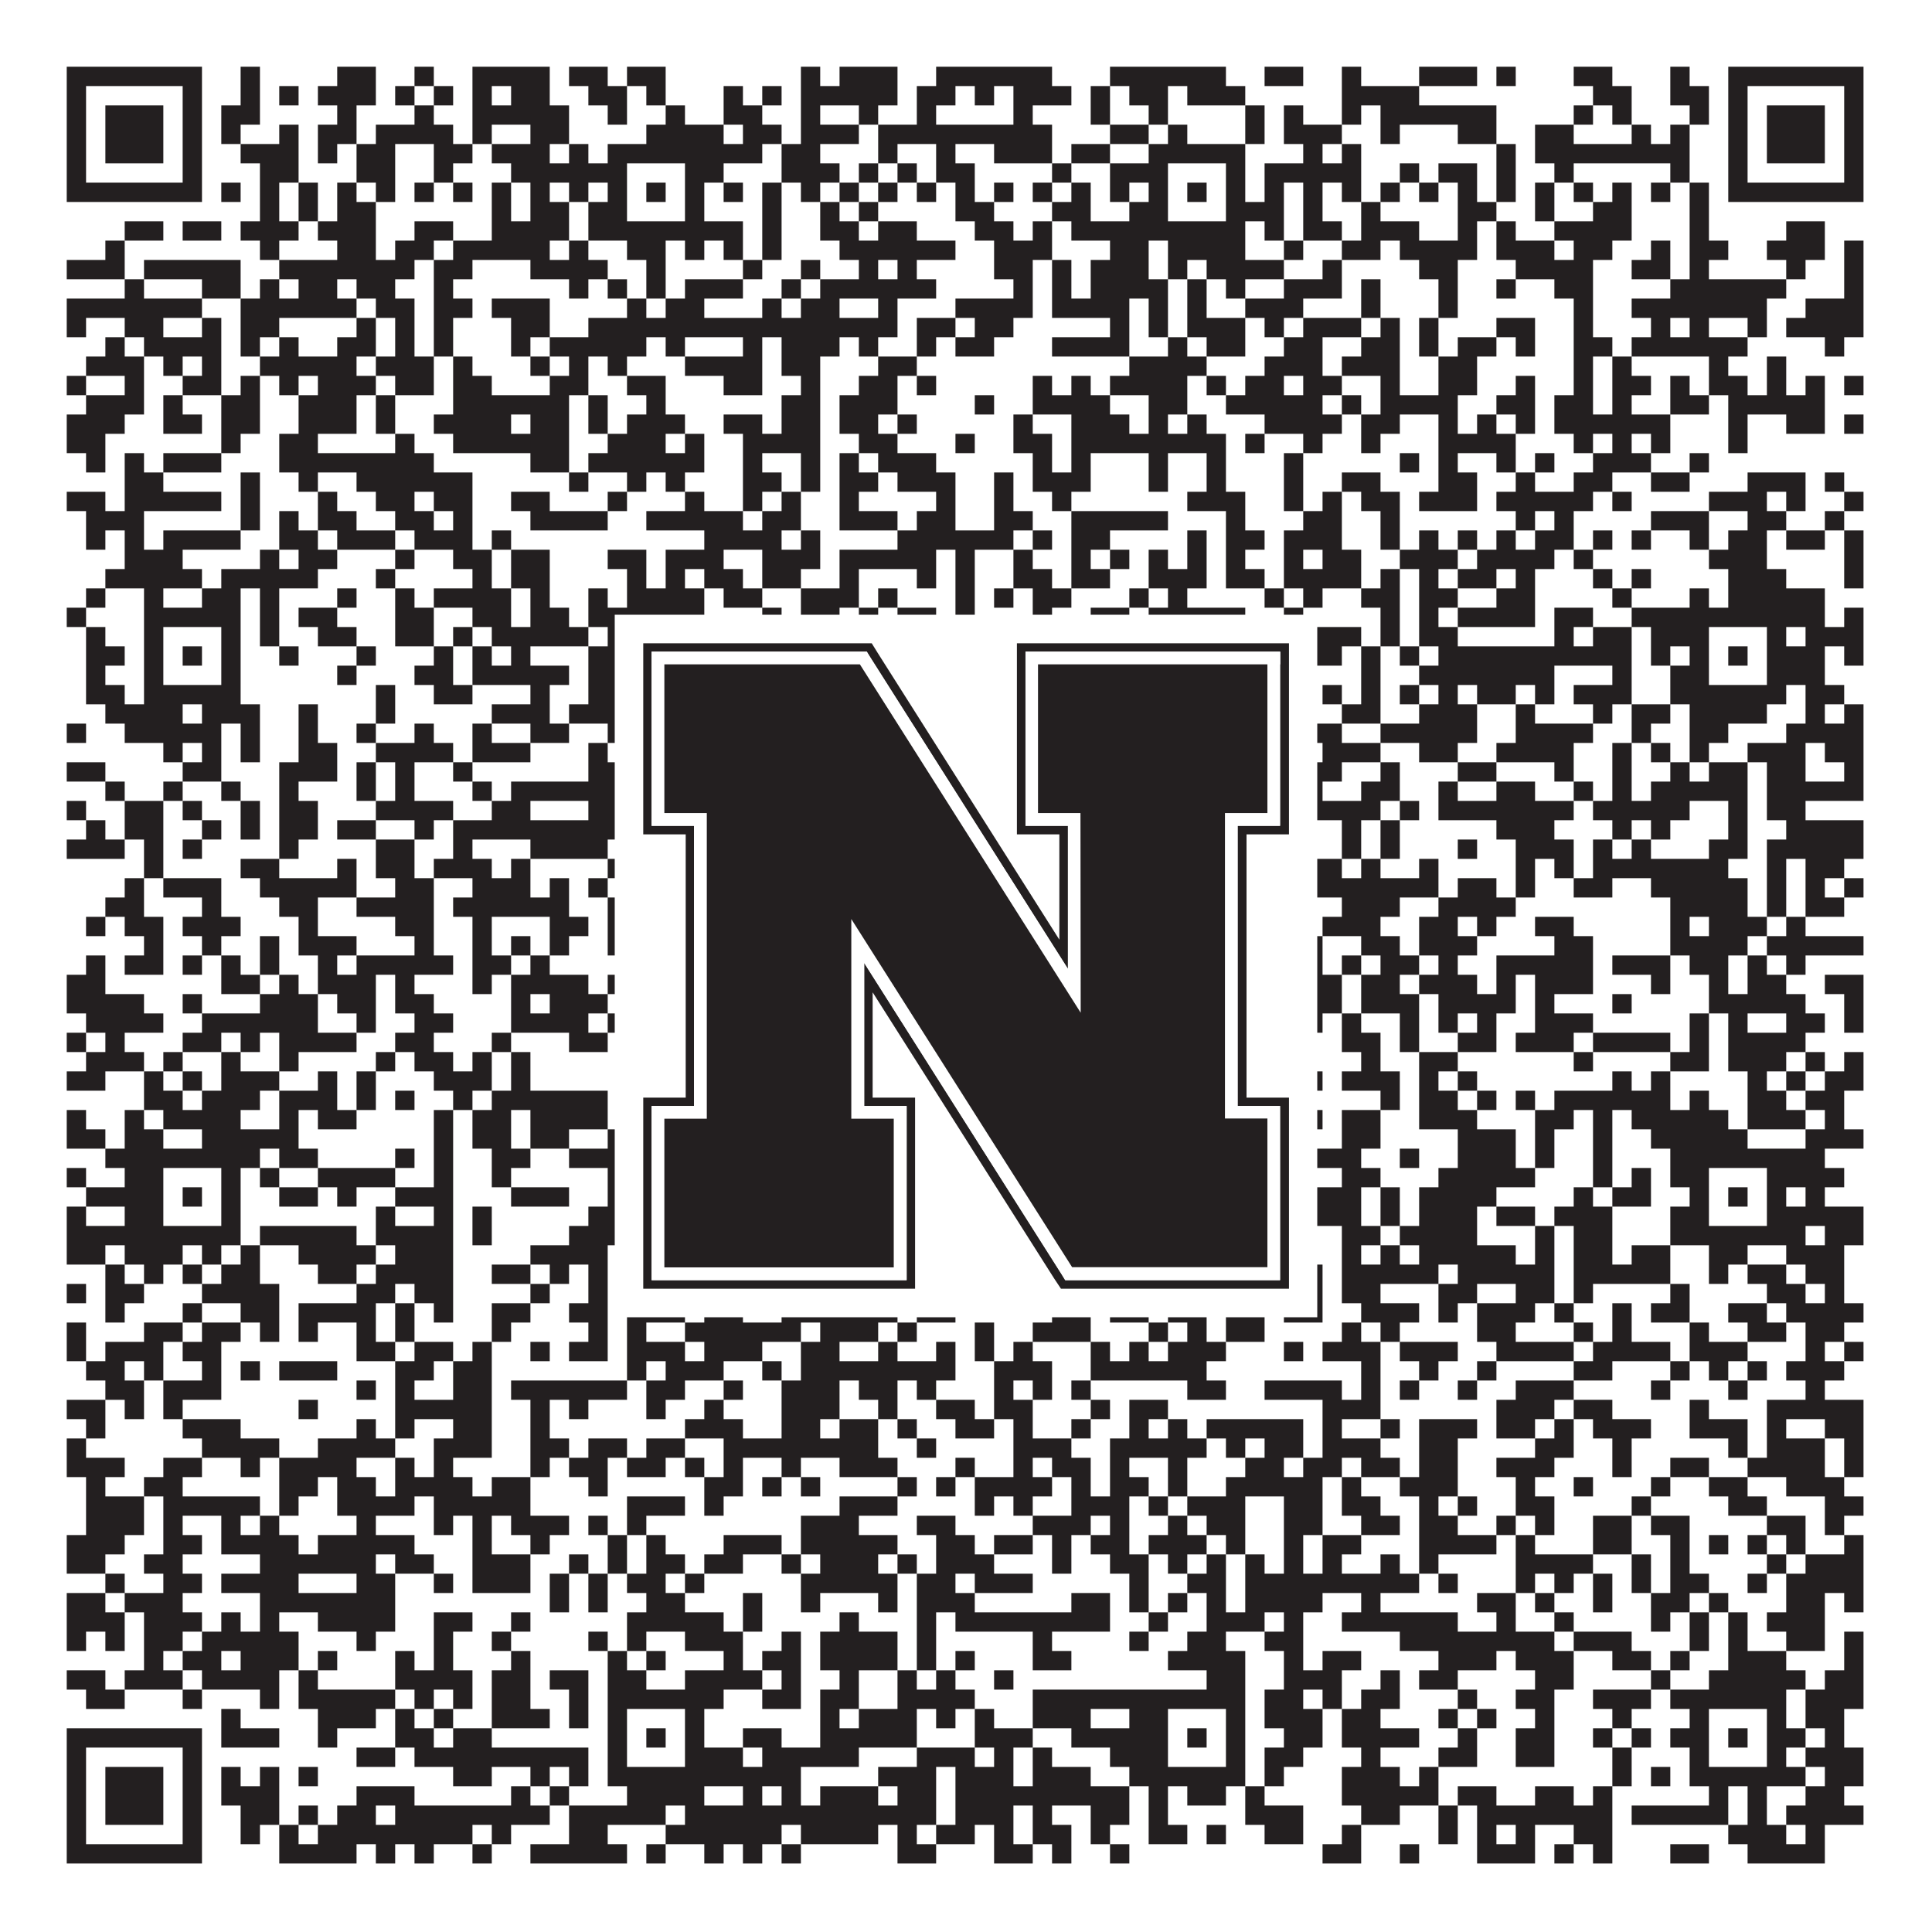
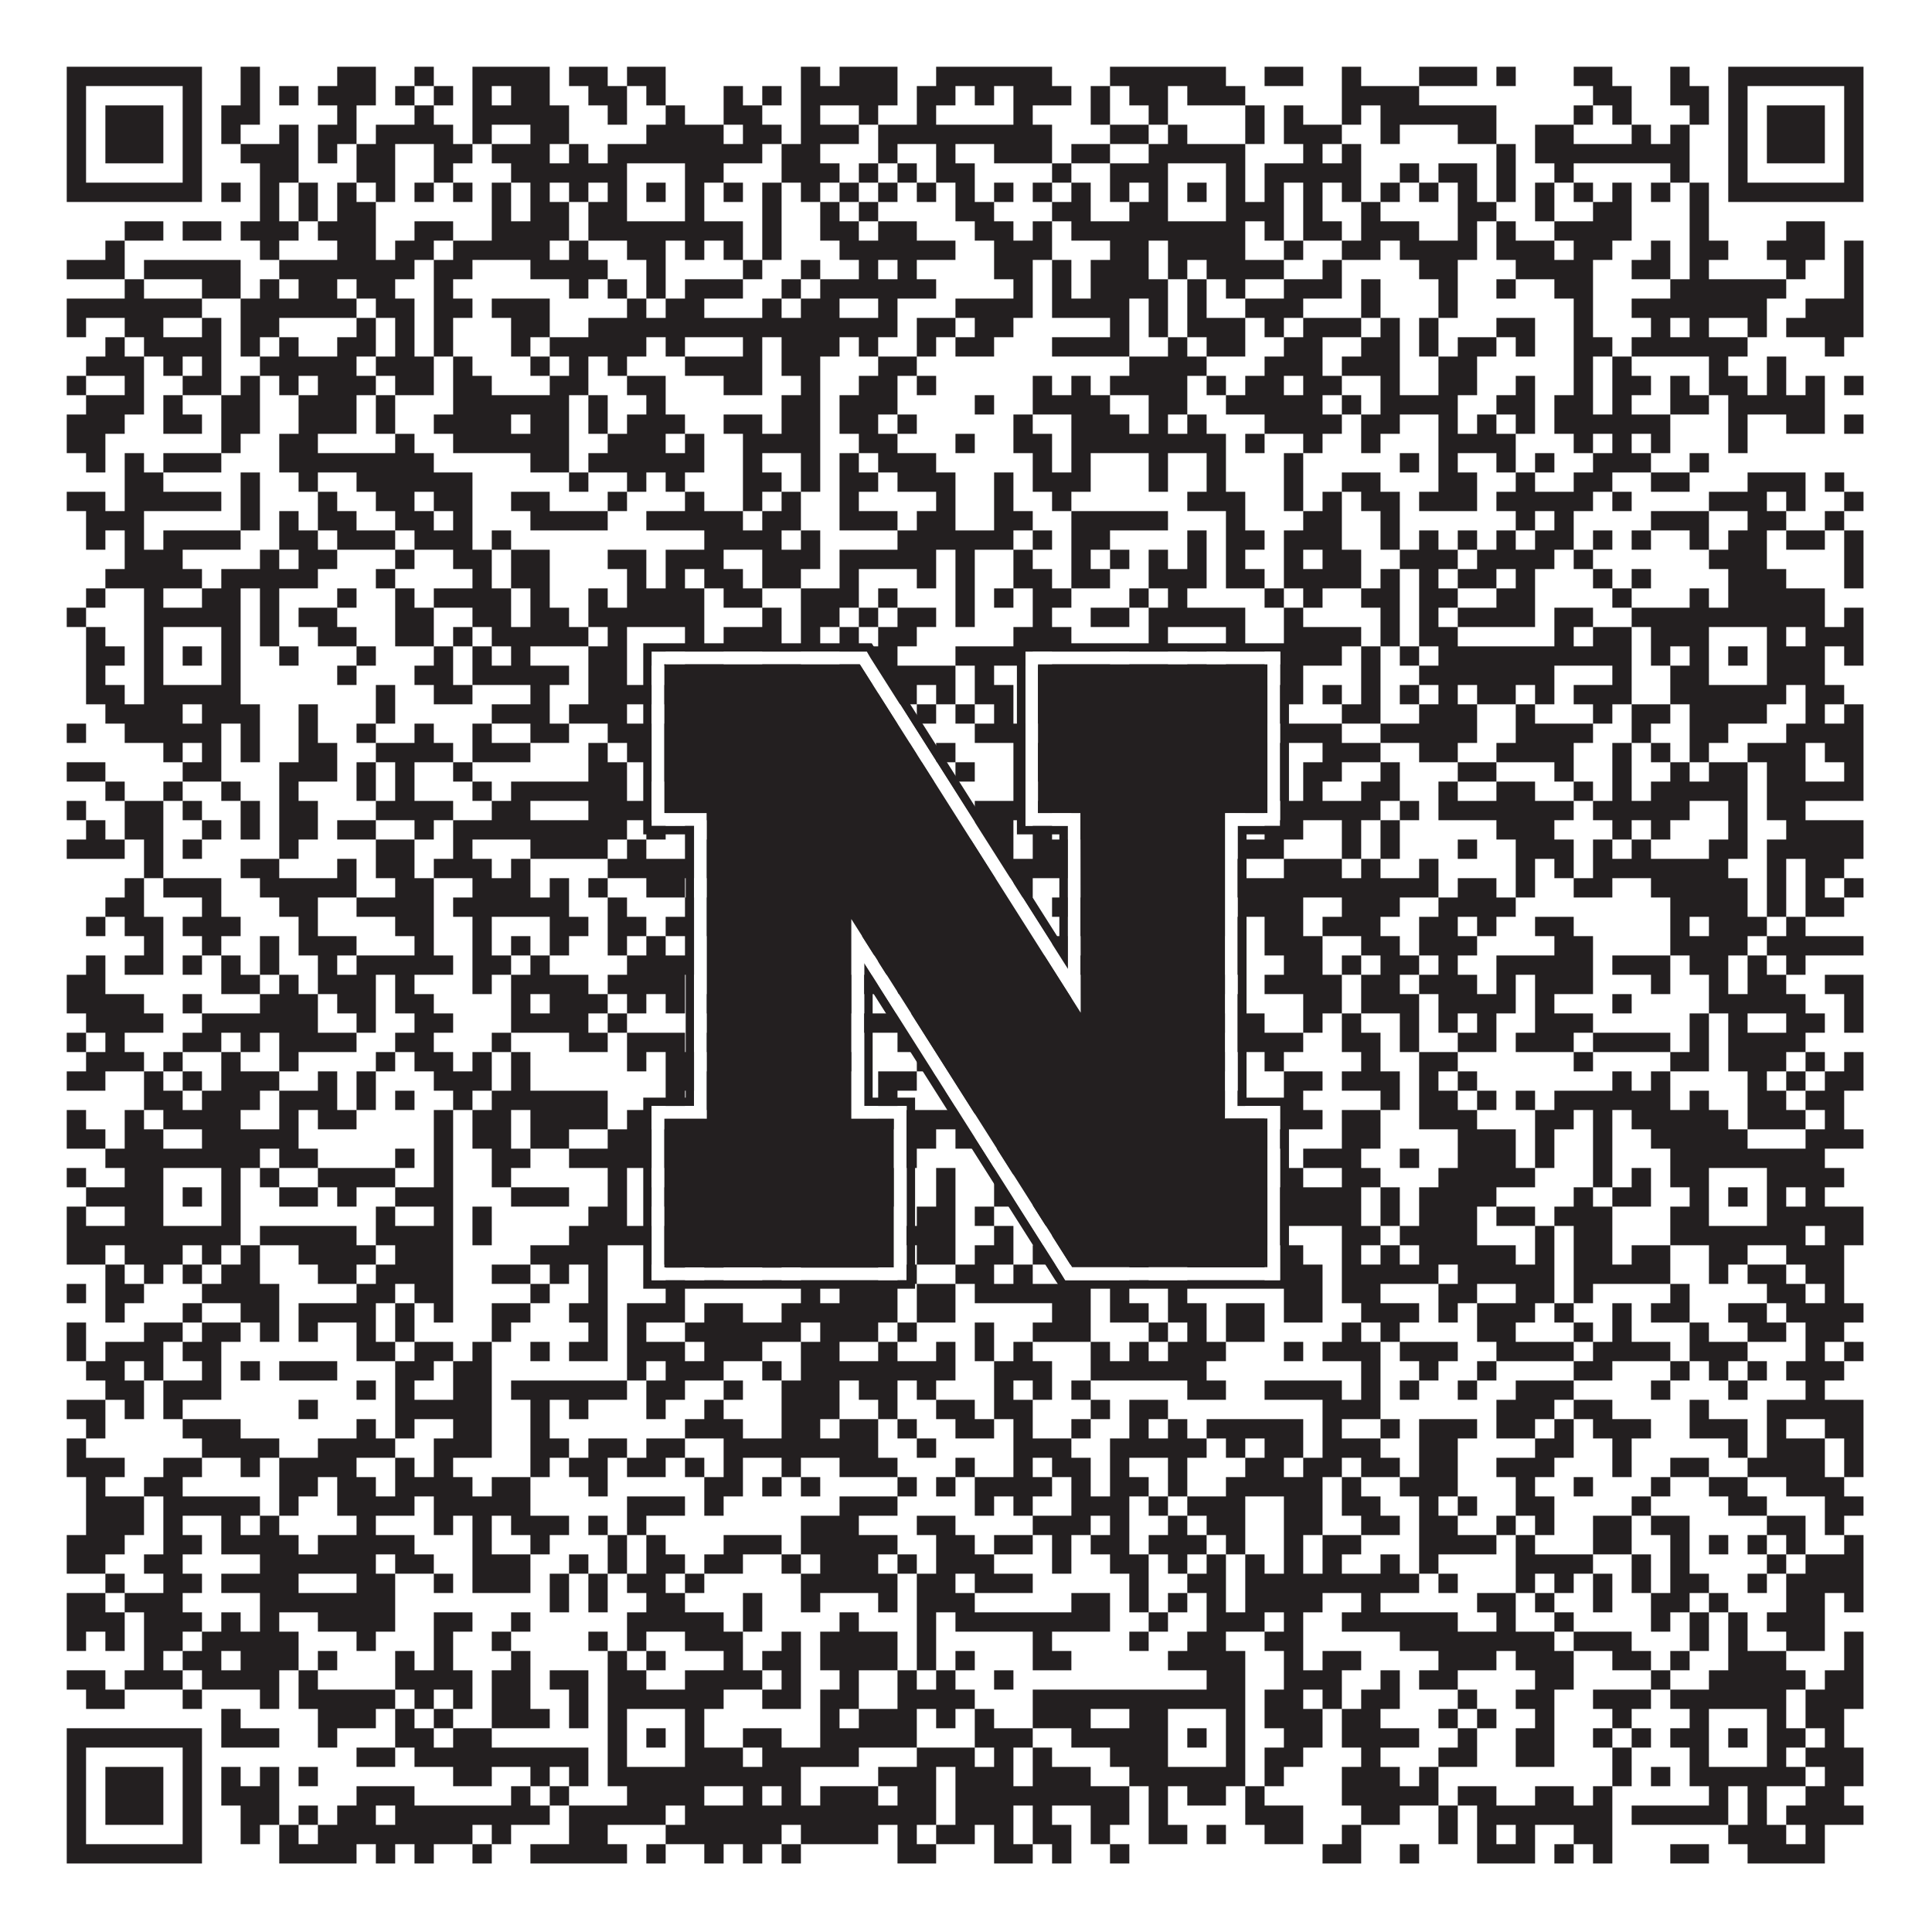
<svg xmlns="http://www.w3.org/2000/svg" version="1.1" width="1100px" height="1100px" viewBox="0 0 1100 1100">
-   <rect x="0" y="0" width="1100" height="1100" fill="#ffffff" fill-opacity="1" />
  <path fill="#231f20" fill-opacity="1" d="M38,38L115,38L115,49L38,49ZM137,38L148,38L148,49L137,49ZM192,38L214,38L214,49L192,49ZM236,38L247,38L247,49L236,49ZM269,38L313,38L313,49L269,49ZM324,38L346,38L346,49L324,49ZM357,38L379,38L379,49L357,49ZM456,38L467,38L467,49L456,49ZM478,38L511,38L511,49L478,49ZM533,38L599,38L599,49L533,49ZM632,38L698,38L698,49L632,49ZM720,38L742,38L742,49L720,49ZM764,38L775,38L775,49L764,49ZM808,38L841,38L841,49L808,49ZM852,38L863,38L863,49L852,49ZM896,38L918,38L918,49L896,49ZM951,38L962,38L962,49L951,49ZM984,38L1061,38L1061,49L984,49ZM38,49L49,49L49,60L38,60ZM104,49L115,49L115,60L104,60ZM137,49L148,49L148,60L137,60ZM159,49L170,49L170,60L159,60ZM181,49L214,49L214,60L181,60ZM225,49L236,49L236,60L225,60ZM247,49L258,49L258,60L247,60ZM269,49L280,49L280,60L269,60ZM291,49L313,49L313,60L291,60ZM335,49L357,49L357,60L335,60ZM368,49L379,49L379,60L368,60ZM412,49L423,49L423,60L412,60ZM434,49L445,49L445,60L434,60ZM456,49L511,49L511,60L456,60ZM522,49L544,49L544,60L522,60ZM555,49L566,49L566,60L555,60ZM577,49L610,49L610,60L577,60ZM621,49L632,49L632,60L621,60ZM643,49L665,49L665,60L643,60ZM676,49L709,49L709,60L676,60ZM764,49L808,49L808,60L764,60ZM907,49L929,49L929,60L907,60ZM951,49L973,49L973,60L951,60ZM984,49L995,49L995,60L984,60ZM1050,49L1061,49L1061,60L1050,60ZM38,60L49,60L49,71L38,71ZM60,60L93,60L93,71L60,71ZM104,60L115,60L115,71L104,71ZM126,60L148,60L148,71L126,71ZM192,60L203,60L203,71L192,71ZM236,60L247,60L247,71L236,71ZM269,60L324,60L324,71L269,71ZM346,60L357,60L357,71L346,71ZM379,60L390,60L390,71L379,71ZM412,60L434,60L434,71L412,71ZM456,60L467,60L467,71L456,71ZM489,60L500,60L500,71L489,71ZM522,60L533,60L533,71L522,71ZM577,60L588,60L588,71L577,71ZM621,60L632,60L632,71L621,71ZM654,60L665,60L665,71L654,71ZM709,60L720,60L720,71L709,71ZM731,60L742,60L742,71L731,71ZM764,60L775,60L775,71L764,71ZM786,60L852,60L852,71L786,71ZM896,60L907,60L907,71L896,71ZM918,60L929,60L929,71L918,71ZM962,60L973,60L973,71L962,71ZM984,60L995,60L995,71L984,71ZM1006,60L1039,60L1039,71L1006,71ZM1050,60L1061,60L1061,71L1050,71ZM38,71L49,71L49,82L38,82ZM60,71L93,71L93,82L60,82ZM104,71L115,71L115,82L104,82ZM126,71L137,71L137,82L126,82ZM159,71L170,71L170,82L159,82ZM181,71L203,71L203,82L181,82ZM214,71L258,71L258,82L214,82ZM269,71L280,71L280,82L269,82ZM302,71L324,71L324,82L302,82ZM368,71L412,71L412,82L368,82ZM423,71L445,71L445,82L423,82ZM456,71L489,71L489,82L456,82ZM500,71L599,71L599,82L500,82ZM632,71L654,71L654,82L632,82ZM665,71L676,71L676,82L665,82ZM709,71L720,71L720,82L709,82ZM731,71L764,71L764,82L731,82ZM786,71L797,71L797,82L786,82ZM830,71L852,71L852,82L830,82ZM874,71L896,71L896,82L874,82ZM929,71L940,71L940,82L929,82ZM951,71L962,71L962,82L951,82ZM984,71L995,71L995,82L984,82ZM1006,71L1039,71L1039,82L1006,82ZM1050,71L1061,71L1061,82L1050,82ZM38,82L49,82L49,93L38,93ZM60,82L93,82L93,93L60,93ZM104,82L115,82L115,93L104,93ZM137,82L170,82L170,93L137,93ZM181,82L192,82L192,93L181,93ZM203,82L225,82L225,93L203,93ZM247,82L269,82L269,93L247,93ZM280,82L313,82L313,93L280,93ZM324,82L335,82L335,93L324,93ZM346,82L434,82L434,93L346,93ZM445,82L467,82L467,93L445,93ZM500,82L511,82L511,93L500,93ZM533,82L544,82L544,93L533,93ZM566,82L599,82L599,93L566,93ZM610,82L632,82L632,93L610,93ZM654,82L709,82L709,93L654,93ZM742,82L753,82L753,93L742,93ZM764,82L775,82L775,93L764,93ZM852,82L863,82L863,93L852,93ZM874,82L962,82L962,93L874,93ZM984,82L995,82L995,93L984,93ZM1006,82L1039,82L1039,93L1006,93ZM1050,82L1061,82L1061,93L1050,93ZM38,93L49,93L49,104L38,104ZM104,93L115,93L115,104L104,104ZM148,93L170,93L170,104L148,104ZM203,93L225,93L225,104L203,104ZM247,93L258,93L258,104L247,104ZM291,93L357,93L357,104L291,104ZM390,93L412,93L412,104L390,104ZM445,93L478,93L478,104L445,104ZM489,93L500,93L500,104L489,104ZM511,93L522,93L522,104L511,104ZM533,93L555,93L555,104L533,104ZM599,93L610,93L610,104L599,104ZM632,93L665,93L665,104L632,104ZM698,93L709,93L709,104L698,104ZM720,93L775,93L775,104L720,104ZM797,93L808,93L808,104L797,104ZM819,93L841,93L841,104L819,104ZM852,93L863,93L863,104L852,104ZM885,93L896,93L896,104L885,104ZM951,93L962,93L962,104L951,104ZM984,93L995,93L995,104L984,104ZM1050,93L1061,93L1061,104L1050,104ZM38,104L115,104L115,115L38,115ZM126,104L137,104L137,115L126,115ZM148,104L159,104L159,115L148,115ZM170,104L181,104L181,115L170,115ZM192,104L203,104L203,115L192,115ZM214,104L225,104L225,115L214,115ZM236,104L247,104L247,115L236,115ZM258,104L269,104L269,115L258,115ZM280,104L291,104L291,115L280,115ZM302,104L313,104L313,115L302,115ZM324,104L335,104L335,115L324,115ZM346,104L357,104L357,115L346,115ZM368,104L379,104L379,115L368,115ZM390,104L401,104L401,115L390,115ZM412,104L423,104L423,115L412,115ZM434,104L445,104L445,115L434,115ZM456,104L467,104L467,115L456,115ZM478,104L489,104L489,115L478,115ZM500,104L511,104L511,115L500,115ZM522,104L533,104L533,115L522,115ZM544,104L555,104L555,115L544,115ZM566,104L577,104L577,115L566,115ZM588,104L599,104L599,115L588,115ZM610,104L621,104L621,115L610,115ZM632,104L643,104L643,115L632,115ZM654,104L665,104L665,115L654,115ZM676,104L687,104L687,115L676,115ZM698,104L709,104L709,115L698,115ZM720,104L731,104L731,115L720,115ZM742,104L753,104L753,115L742,115ZM764,104L775,104L775,115L764,115ZM786,104L797,104L797,115L786,115ZM808,104L819,104L819,115L808,115ZM830,104L841,104L841,115L830,115ZM852,104L863,104L863,115L852,115ZM874,104L885,104L885,115L874,115ZM896,104L907,104L907,115L896,115ZM918,104L929,104L929,115L918,115ZM940,104L951,104L951,115L940,115ZM962,104L973,104L973,115L962,115ZM984,104L1061,104L1061,115L984,115ZM148,115L159,115L159,126L148,126ZM170,115L181,115L181,126L170,126ZM192,115L214,115L214,126L192,126ZM280,115L291,115L291,126L280,126ZM302,115L324,115L324,126L302,126ZM335,115L357,115L357,126L335,126ZM390,115L401,115L401,126L390,126ZM434,115L445,115L445,126L434,126ZM467,115L478,115L478,126L467,126ZM489,115L500,115L500,126L489,126ZM544,115L566,115L566,126L544,126ZM599,115L621,115L621,126L599,126ZM643,115L665,115L665,126L643,126ZM698,115L731,115L731,126L698,126ZM742,115L753,115L753,126L742,126ZM775,115L786,115L786,126L775,126ZM830,115L852,115L852,126L830,126ZM874,115L885,115L885,126L874,126ZM907,115L929,115L929,126L907,126ZM962,115L973,115L973,126L962,126ZM71,126L93,126L93,137L71,137ZM104,126L126,126L126,137L104,137ZM137,126L170,126L170,137L137,137ZM181,126L214,126L214,137L181,137ZM236,126L258,126L258,137L236,137ZM280,126L324,126L324,137L280,137ZM335,126L423,126L423,137L335,137ZM434,126L445,126L445,137L434,137ZM467,126L489,126L489,137L467,137ZM500,126L522,126L522,137L500,137ZM555,126L577,126L577,137L555,137ZM588,126L599,126L599,137L588,137ZM610,126L709,126L709,137L610,137ZM720,126L731,126L731,137L720,137ZM742,126L764,126L764,137L742,137ZM775,126L808,126L808,137L775,137ZM830,126L841,126L841,137L830,137ZM852,126L863,126L863,137L852,137ZM885,126L929,126L929,137L885,137ZM962,126L973,126L973,137L962,137ZM1017,126L1039,126L1039,137L1017,137ZM60,137L71,137L71,148L60,148ZM148,137L159,137L159,148L148,148ZM192,137L214,137L214,148L192,148ZM225,137L247,137L247,148L225,148ZM258,137L313,137L313,148L258,148ZM324,137L335,137L335,148L324,148ZM357,137L379,137L379,148L357,148ZM390,137L401,137L401,148L390,148ZM412,137L423,137L423,148L412,148ZM434,137L445,137L445,148L434,148ZM478,137L544,137L544,148L478,148ZM566,137L599,137L599,148L566,148ZM632,137L654,137L654,148L632,148ZM665,137L709,137L709,148L665,148ZM731,137L742,137L742,148L731,148ZM764,137L786,137L786,148L764,148ZM797,137L841,137L841,148L797,148ZM852,137L885,137L885,148L852,148ZM896,137L918,137L918,148L896,148ZM940,137L951,137L951,148L940,148ZM962,137L984,137L984,148L962,148ZM1006,137L1039,137L1039,148L1006,148ZM1050,137L1061,137L1061,148L1050,148ZM38,148L71,148L71,159L38,159ZM82,148L137,148L137,159L82,159ZM159,148L236,148L236,159L159,159ZM247,148L269,148L269,159L247,159ZM302,148L346,148L346,159L302,159ZM368,148L379,148L379,159L368,159ZM423,148L434,148L434,159L423,159ZM456,148L467,148L467,159L456,159ZM489,148L500,148L500,159L489,159ZM511,148L522,148L522,159L511,159ZM566,148L588,148L588,159L566,159ZM599,148L610,148L610,159L599,159ZM621,148L654,148L654,159L621,159ZM665,148L676,148L676,159L665,159ZM687,148L731,148L731,159L687,159ZM753,148L764,148L764,159L753,159ZM808,148L830,148L830,159L808,159ZM863,148L907,148L907,159L863,159ZM929,148L951,148L951,159L929,159ZM962,148L973,148L973,159L962,159ZM1017,148L1028,148L1028,159L1017,159ZM1050,148L1061,148L1061,159L1050,159ZM71,159L82,159L82,170L71,170ZM115,159L137,159L137,170L115,170ZM148,159L159,159L159,170L148,170ZM170,159L192,159L192,170L170,170ZM203,159L225,159L225,170L203,170ZM247,159L258,159L258,170L247,170ZM324,159L335,159L335,170L324,170ZM346,159L357,159L357,170L346,170ZM368,159L379,159L379,170L368,170ZM390,159L423,159L423,170L390,170ZM445,159L456,159L456,170L445,170ZM467,159L533,159L533,170L467,170ZM577,159L588,159L588,170L577,170ZM599,159L610,159L610,170L599,170ZM621,159L665,159L665,170L621,170ZM676,159L687,159L687,170L676,170ZM698,159L709,159L709,170L698,170ZM731,159L764,159L764,170L731,170ZM775,159L786,159L786,170L775,170ZM819,159L830,159L830,170L819,170ZM852,159L863,159L863,170L852,170ZM885,159L907,159L907,170L885,170ZM951,159L1017,159L1017,170L951,170ZM1050,159L1061,159L1061,170L1050,170ZM38,170L115,170L115,181L38,181ZM137,170L203,170L203,181L137,181ZM214,170L236,170L236,181L214,181ZM247,170L269,170L269,181L247,181ZM280,170L313,170L313,181L280,181ZM357,170L368,170L368,181L357,181ZM379,170L401,170L401,181L379,181ZM434,170L445,170L445,181L434,181ZM456,170L478,170L478,181L456,181ZM500,170L511,170L511,181L500,181ZM544,170L588,170L588,181L544,181ZM599,170L643,170L643,181L599,181ZM654,170L665,170L665,181L654,181ZM676,170L687,170L687,181L676,181ZM709,170L742,170L742,181L709,181ZM775,170L786,170L786,181L775,181ZM819,170L830,170L830,181L819,181ZM896,170L907,170L907,181L896,181ZM929,170L1006,170L1006,181L929,181ZM1028,170L1061,170L1061,181L1028,181ZM38,181L49,181L49,192L38,192ZM71,181L93,181L93,192L71,192ZM115,181L126,181L126,192L115,192ZM137,181L159,181L159,192L137,192ZM203,181L214,181L214,192L203,192ZM225,181L236,181L236,192L225,192ZM247,181L258,181L258,192L247,192ZM291,181L313,181L313,192L291,192ZM335,181L511,181L511,192L335,192ZM522,181L544,181L544,192L522,192ZM555,181L577,181L577,192L555,192ZM632,181L643,181L643,192L632,192ZM654,181L665,181L665,192L654,192ZM676,181L709,181L709,192L676,192ZM720,181L731,181L731,192L720,192ZM742,181L775,181L775,192L742,192ZM786,181L797,181L797,192L786,192ZM808,181L819,181L819,192L808,192ZM852,181L874,181L874,192L852,192ZM896,181L907,181L907,192L896,192ZM940,181L951,181L951,192L940,192ZM962,181L973,181L973,192L962,192ZM995,181L1006,181L1006,192L995,192ZM1017,181L1061,181L1061,192L1017,192ZM60,192L71,192L71,203L60,203ZM82,192L126,192L126,203L82,203ZM137,192L148,192L148,203L137,203ZM159,192L170,192L170,203L159,203ZM192,192L214,192L214,203L192,203ZM225,192L236,192L236,203L225,203ZM247,192L258,192L258,203L247,203ZM291,192L302,192L302,203L291,203ZM313,192L368,192L368,203L313,203ZM379,192L390,192L390,203L379,203ZM423,192L434,192L434,203L423,203ZM445,192L478,192L478,203L445,203ZM489,192L500,192L500,203L489,203ZM522,192L533,192L533,203L522,203ZM544,192L566,192L566,203L544,203ZM599,192L643,192L643,203L599,203ZM665,192L676,192L676,203L665,203ZM687,192L709,192L709,203L687,203ZM731,192L753,192L753,203L731,203ZM775,192L797,192L797,203L775,203ZM808,192L819,192L819,203L808,203ZM830,192L852,192L852,203L830,203ZM863,192L874,192L874,203L863,203ZM896,192L918,192L918,203L896,203ZM929,192L995,192L995,203L929,203ZM1039,192L1050,192L1050,203L1039,203ZM49,203L82,203L82,214L49,214ZM93,203L104,203L104,214L93,214ZM115,203L126,203L126,214L115,214ZM148,203L203,203L203,214L148,214ZM214,203L247,203L247,214L214,214ZM258,203L269,203L269,214L258,214ZM302,203L313,203L313,214L302,214ZM324,203L335,203L335,214L324,214ZM346,203L357,203L357,214L346,214ZM390,203L434,203L434,214L390,214ZM445,203L467,203L467,214L445,214ZM500,203L522,203L522,214L500,214ZM643,203L687,203L687,214L643,214ZM720,203L753,203L753,214L720,214ZM764,203L797,203L797,214L764,214ZM819,203L841,203L841,214L819,214ZM896,203L907,203L907,214L896,214ZM918,203L929,203L929,214L918,214ZM973,203L984,203L984,214L973,214ZM1006,203L1017,203L1017,214L1006,214ZM38,214L49,214L49,225L38,225ZM71,214L82,214L82,225L71,225ZM104,214L126,214L126,225L104,225ZM137,214L148,214L148,225L137,225ZM159,214L170,214L170,225L159,225ZM181,214L214,214L214,225L181,225ZM225,214L247,214L247,225L225,225ZM258,214L280,214L280,225L258,225ZM313,214L335,214L335,225L313,225ZM357,214L379,214L379,225L357,225ZM412,214L434,214L434,225L412,225ZM456,214L467,214L467,225L456,225ZM489,214L511,214L511,225L489,225ZM522,214L533,214L533,225L522,225ZM588,214L599,214L599,225L588,225ZM610,214L621,214L621,225L610,225ZM632,214L676,214L676,225L632,225ZM687,214L698,214L698,225L687,225ZM709,214L731,214L731,225L709,225ZM742,214L764,214L764,225L742,225ZM786,214L797,214L797,225L786,225ZM819,214L841,214L841,225L819,225ZM863,214L874,214L874,225L863,225ZM896,214L907,214L907,225L896,225ZM918,214L940,214L940,225L918,225ZM951,214L962,214L962,225L951,225ZM973,214L995,214L995,225L973,225ZM1006,214L1017,214L1017,225L1006,225ZM1028,214L1039,214L1039,225L1028,225ZM1050,214L1061,214L1061,225L1050,225ZM49,225L82,225L82,236L49,236ZM93,225L104,225L104,236L93,236ZM126,225L148,225L148,236L126,236ZM170,225L203,225L203,236L170,236ZM214,225L225,225L225,236L214,236ZM258,225L324,225L324,236L258,236ZM335,225L346,225L346,236L335,236ZM368,225L379,225L379,236L368,236ZM445,225L467,225L467,236L445,236ZM478,225L511,225L511,236L478,236ZM555,225L566,225L566,236L555,236ZM588,225L632,225L632,236L588,236ZM654,225L676,225L676,236L654,236ZM698,225L753,225L753,236L698,236ZM764,225L775,225L775,236L764,236ZM786,225L830,225L830,236L786,236ZM852,225L874,225L874,236L852,236ZM885,225L907,225L907,236L885,236ZM918,225L929,225L929,236L918,236ZM951,225L973,225L973,236L951,236ZM984,225L1039,225L1039,236L984,236ZM38,236L71,236L71,247L38,247ZM93,236L115,236L115,247L93,247ZM126,236L148,236L148,247L126,247ZM170,236L203,236L203,247L170,247ZM214,236L225,236L225,247L214,247ZM247,236L291,236L291,247L247,247ZM302,236L324,236L324,247L302,247ZM335,236L346,236L346,247L335,247ZM357,236L390,236L390,247L357,247ZM412,236L434,236L434,247L412,247ZM445,236L467,236L467,247L445,247ZM478,236L500,236L500,247L478,247ZM511,236L522,236L522,247L511,247ZM577,236L588,236L588,247L577,247ZM610,236L643,236L643,247L610,247ZM654,236L665,236L665,247L654,247ZM676,236L687,236L687,247L676,247ZM720,236L764,236L764,247L720,247ZM775,236L797,236L797,247L775,247ZM819,236L830,236L830,247L819,247ZM841,236L852,236L852,247L841,247ZM863,236L874,236L874,247L863,247ZM885,236L951,236L951,247L885,247ZM984,236L995,236L995,247L984,247ZM1017,236L1039,236L1039,247L1017,247ZM1050,236L1061,236L1061,247L1050,247ZM38,247L60,247L60,258L38,258ZM126,247L137,247L137,258L126,258ZM159,247L181,247L181,258L159,258ZM225,247L236,247L236,258L225,258ZM258,247L324,247L324,258L258,258ZM346,247L379,247L379,258L346,258ZM390,247L401,247L401,258L390,258ZM423,247L467,247L467,258L423,258ZM489,247L511,247L511,258L489,258ZM544,247L555,247L555,258L544,258ZM577,247L599,247L599,258L577,258ZM610,247L698,247L698,258L610,258ZM709,247L720,247L720,258L709,258ZM742,247L753,247L753,258L742,258ZM775,247L786,247L786,258L775,258ZM819,247L863,247L863,258L819,258ZM896,247L907,247L907,258L896,258ZM918,247L929,247L929,258L918,258ZM940,247L951,247L951,258L940,258ZM984,247L995,247L995,258L984,258ZM49,258L60,258L60,269L49,269ZM71,258L82,258L82,269L71,269ZM93,258L126,258L126,269L93,269ZM159,258L247,258L247,269L159,269ZM302,258L324,258L324,269L302,269ZM335,258L401,258L401,269L335,269ZM423,258L434,258L434,269L423,269ZM456,258L467,258L467,269L456,269ZM478,258L489,258L489,269L478,269ZM500,258L533,258L533,269L500,269ZM588,258L599,258L599,269L588,269ZM610,258L621,258L621,269L610,269ZM654,258L665,258L665,269L654,269ZM687,258L698,258L698,269L687,269ZM731,258L742,258L742,269L731,269ZM797,258L808,258L808,269L797,269ZM819,258L830,258L830,269L819,269ZM852,258L863,258L863,269L852,269ZM874,258L885,258L885,269L874,269ZM907,258L940,258L940,269L907,269ZM962,258L973,258L973,269L962,269ZM71,269L93,269L93,280L71,280ZM137,269L148,269L148,280L137,280ZM170,269L181,269L181,280L170,280ZM203,269L269,269L269,280L203,280ZM324,269L335,269L335,280L324,280ZM357,269L368,269L368,280L357,280ZM379,269L390,269L390,280L379,280ZM423,269L445,269L445,280L423,280ZM456,269L467,269L467,280L456,280ZM478,269L500,269L500,280L478,280ZM511,269L544,269L544,280L511,280ZM566,269L577,269L577,280L566,280ZM588,269L621,269L621,280L588,280ZM654,269L665,269L665,280L654,280ZM687,269L698,269L698,280L687,280ZM731,269L742,269L742,280L731,280ZM764,269L786,269L786,280L764,280ZM819,269L841,269L841,280L819,280ZM863,269L874,269L874,280L863,280ZM896,269L918,269L918,280L896,280ZM940,269L962,269L962,280L940,280ZM995,269L1028,269L1028,280L995,280ZM1039,269L1050,269L1050,280L1039,280ZM38,280L60,280L60,291L38,291ZM71,280L126,280L126,291L71,291ZM137,280L148,280L148,291L137,291ZM181,280L192,280L192,291L181,291ZM214,280L236,280L236,291L214,291ZM247,280L269,280L269,291L247,291ZM291,280L313,280L313,291L291,291ZM346,280L357,280L357,291L346,291ZM390,280L401,280L401,291L390,291ZM423,280L434,280L434,291L423,291ZM445,280L456,280L456,291L445,291ZM478,280L489,280L489,291L478,291ZM533,280L544,280L544,291L533,291ZM566,280L577,280L577,291L566,291ZM599,280L610,280L610,291L599,291ZM676,280L709,280L709,291L676,291ZM731,280L742,280L742,291L731,291ZM753,280L764,280L764,291L753,291ZM775,280L797,280L797,291L775,291ZM808,280L841,280L841,291L808,291ZM852,280L907,280L907,291L852,291ZM918,280L929,280L929,291L918,291ZM973,280L1006,280L1006,291L973,291ZM1017,280L1028,280L1028,291L1017,291ZM1050,280L1061,280L1061,291L1050,291ZM49,291L82,291L82,302L49,302ZM137,291L148,291L148,302L137,302ZM159,291L170,291L170,302L159,302ZM181,291L203,291L203,302L181,302ZM225,291L247,291L247,302L225,302ZM258,291L269,291L269,302L258,302ZM302,291L346,291L346,302L302,302ZM368,291L423,291L423,302L368,302ZM434,291L456,291L456,302L434,302ZM478,291L511,291L511,302L478,302ZM522,291L544,291L544,302L522,302ZM566,291L588,291L588,302L566,302ZM610,291L665,291L665,302L610,302ZM698,291L709,291L709,302L698,302ZM742,291L764,291L764,302L742,302ZM786,291L797,291L797,302L786,302ZM863,291L874,291L874,302L863,302ZM885,291L896,291L896,302L885,302ZM940,291L973,291L973,302L940,302ZM995,291L1017,291L1017,302L995,302ZM1039,291L1050,291L1050,302L1039,302ZM49,302L60,302L60,313L49,313ZM71,302L82,302L82,313L71,313ZM93,302L137,302L137,313L93,313ZM159,302L181,302L181,313L159,313ZM192,302L225,302L225,313L192,313ZM236,302L269,302L269,313L236,313ZM280,302L291,302L291,313L280,313ZM401,302L445,302L445,313L401,313ZM456,302L467,302L467,313L456,313ZM511,302L577,302L577,313L511,313ZM588,302L599,302L599,313L588,313ZM610,302L632,302L632,313L610,313ZM676,302L687,302L687,313L676,313ZM698,302L720,302L720,313L698,313ZM731,302L764,302L764,313L731,313ZM786,302L797,302L797,313L786,313ZM808,302L819,302L819,313L808,313ZM830,302L841,302L841,313L830,313ZM852,302L863,302L863,313L852,313ZM874,302L896,302L896,313L874,313ZM907,302L918,302L918,313L907,313ZM929,302L940,302L940,313L929,313ZM962,302L973,302L973,313L962,313ZM984,302L1006,302L1006,313L984,313ZM1017,302L1039,302L1039,313L1017,313ZM1050,302L1061,302L1061,313L1050,313ZM71,313L104,313L104,324L71,324ZM148,313L159,313L159,324L148,324ZM170,313L192,313L192,324L170,324ZM225,313L236,313L236,324L225,324ZM258,313L280,313L280,324L258,324ZM291,313L313,313L313,324L291,324ZM346,313L368,313L368,324L346,324ZM379,313L412,313L412,324L379,324ZM434,313L467,313L467,324L434,324ZM478,313L533,313L533,324L478,324ZM544,313L555,313L555,324L544,324ZM577,313L588,313L588,324L577,324ZM610,313L621,313L621,324L610,324ZM632,313L643,313L643,324L632,324ZM654,313L665,313L665,324L654,324ZM676,313L687,313L687,324L676,324ZM698,313L709,313L709,324L698,324ZM731,313L742,313L742,324L731,324ZM753,313L775,313L775,324L753,324ZM797,313L830,313L830,324L797,324ZM841,313L885,313L885,324L841,324ZM896,313L907,313L907,324L896,324ZM973,313L1006,313L1006,324L973,324ZM1050,313L1061,313L1061,324L1050,324ZM60,324L115,324L115,335L60,335ZM126,324L181,324L181,335L126,335ZM214,324L225,324L225,335L214,335ZM269,324L280,324L280,335L269,335ZM291,324L313,324L313,335L291,335ZM357,324L368,324L368,335L357,335ZM379,324L390,324L390,335L379,335ZM401,324L423,324L423,335L401,335ZM434,324L456,324L456,335L434,335ZM478,324L489,324L489,335L478,335ZM522,324L533,324L533,335L522,335ZM544,324L555,324L555,335L544,335ZM577,324L599,324L599,335L577,335ZM610,324L632,324L632,335L610,335ZM654,324L687,324L687,335L654,335ZM698,324L720,324L720,335L698,335ZM731,324L775,324L775,335L731,335ZM786,324L797,324L797,335L786,335ZM808,324L819,324L819,335L808,335ZM830,324L852,324L852,335L830,335ZM863,324L874,324L874,335L863,335ZM907,324L918,324L918,335L907,335ZM929,324L940,324L940,335L929,335ZM984,324L1017,324L1017,335L984,335ZM1050,324L1061,324L1061,335L1050,335ZM49,335L60,335L60,346L49,346ZM82,335L93,335L93,346L82,346ZM115,335L137,335L137,346L115,346ZM148,335L159,335L159,346L148,346ZM192,335L203,335L203,346L192,346ZM225,335L236,335L236,346L225,346ZM247,335L291,335L291,346L247,346ZM302,335L313,335L313,346L302,346ZM335,335L346,335L346,346L335,346ZM357,335L401,335L401,346L357,346ZM412,335L434,335L434,346L412,346ZM456,335L489,335L489,346L456,346ZM500,335L511,335L511,346L500,346ZM544,335L555,335L555,346L544,346ZM566,335L577,335L577,346L566,346ZM588,335L610,335L610,346L588,346ZM643,335L654,335L654,346L643,346ZM665,335L676,335L676,346L665,346ZM720,335L731,335L731,346L720,346ZM742,335L753,335L753,346L742,346ZM775,335L797,335L797,346L775,346ZM808,335L830,335L830,346L808,346ZM852,335L874,335L874,346L852,346ZM918,335L929,335L929,346L918,346ZM962,335L973,335L973,346L962,346ZM984,335L1039,335L1039,346L984,346ZM38,346L49,346L49,357L38,357ZM82,346L137,346L137,357L82,357ZM148,346L159,346L159,357L148,357ZM170,346L192,346L192,357L170,357ZM225,346L247,346L247,357L225,357ZM269,346L291,346L291,357L269,357ZM302,346L324,346L324,357L302,357ZM335,346L401,346L401,357L335,357ZM434,346L445,346L445,357L434,357ZM456,346L478,346L478,357L456,357ZM489,346L500,346L500,357L489,357ZM511,346L533,346L533,357L511,357ZM544,346L555,346L555,357L544,357ZM588,346L599,346L599,357L588,357ZM621,346L643,346L643,357L621,357ZM654,346L709,346L709,357L654,357ZM731,346L742,346L742,357L731,357ZM786,346L797,346L797,357L786,357ZM808,346L819,346L819,357L808,357ZM830,346L874,346L874,357L830,357ZM885,346L907,346L907,357L885,357ZM929,346L1039,346L1039,357L929,357ZM1050,346L1061,346L1061,357L1050,357ZM49,357L60,357L60,368L49,368ZM82,357L93,357L93,368L82,368ZM126,357L137,357L137,368L126,368ZM148,357L159,357L159,368L148,368ZM181,357L203,357L203,368L181,368ZM225,357L247,357L247,368L225,368ZM258,357L269,357L269,368L258,368ZM280,357L335,357L335,368L280,368ZM346,357L357,357L357,368L346,368ZM390,357L401,357L401,368L390,368ZM412,357L445,357L445,368L412,368ZM456,357L467,357L467,368L456,368ZM478,357L489,357L489,368L478,368ZM500,357L522,357L522,368L500,368ZM577,357L610,357L610,368L577,368ZM654,357L665,357L665,368L654,368ZM698,357L709,357L709,368L698,368ZM731,357L775,357L775,368L731,368ZM786,357L797,357L797,368L786,368ZM808,357L830,357L830,368L808,368ZM885,357L896,357L896,368L885,368ZM907,357L929,357L929,368L907,368ZM940,357L973,357L973,368L940,368ZM1006,357L1017,357L1017,368L1006,368ZM1028,357L1061,357L1061,368L1028,368ZM49,368L71,368L71,379L49,379ZM82,368L93,368L93,379L82,379ZM104,368L115,368L115,379L104,379ZM126,368L137,368L137,379L126,379ZM159,368L170,368L170,379L159,379ZM203,368L214,368L214,379L203,379ZM247,368L258,368L258,379L247,379ZM269,368L280,368L280,379L269,379ZM291,368L302,368L302,379L291,379ZM335,368L357,368L357,379L335,379ZM368,368L379,368L379,379L368,379ZM390,368L412,368L412,379L390,379ZM434,368L456,368L456,379L434,379ZM478,368L511,368L511,379L478,379ZM544,368L588,368L588,379L544,379ZM599,368L632,368L632,379L599,379ZM643,368L665,368L665,379L643,379ZM676,368L687,368L687,379L676,379ZM698,368L720,368L720,379L698,379ZM731,368L764,368L764,379L731,379ZM775,368L786,368L786,379L775,379ZM797,368L808,368L808,379L797,379ZM819,368L929,368L929,379L819,379ZM940,368L951,368L951,379L940,379ZM962,368L973,368L973,379L962,379ZM984,368L995,368L995,379L984,379ZM1006,368L1039,368L1039,379L1006,379ZM1050,368L1061,368L1061,379L1050,379ZM49,379L60,379L60,390L49,390ZM82,379L93,379L93,390L82,390ZM126,379L137,379L137,390L126,390ZM192,379L203,379L203,390L192,390ZM236,379L258,379L258,390L236,390ZM269,379L324,379L324,390L269,390ZM335,379L357,379L357,390L335,390ZM390,379L401,379L401,390L390,390ZM423,379L434,379L434,390L423,390ZM445,379L456,379L456,390L445,390ZM489,379L544,379L544,390L489,390ZM555,379L566,379L566,390L555,390ZM588,379L632,379L632,390L588,390ZM654,379L665,379L665,390L654,390ZM698,379L720,379L720,390L698,390ZM731,379L742,379L742,390L731,390ZM775,379L786,379L786,390L775,390ZM808,379L885,379L885,390L808,390ZM918,379L929,379L929,390L918,390ZM951,379L973,379L973,390L951,390ZM1006,379L1039,379L1039,390L1006,390ZM49,390L71,390L71,401L49,401ZM82,390L137,390L137,401L82,401ZM214,390L225,390L225,401L214,401ZM247,390L269,390L269,401L247,401ZM302,390L313,390L313,401L302,401ZM335,390L412,390L412,401L335,401ZM434,390L456,390L456,401L434,401ZM467,390L489,390L489,401L467,401ZM500,390L522,390L522,401L500,401ZM533,390L544,390L544,401L533,401ZM555,390L577,390L577,401L555,401ZM588,390L610,390L610,401L588,401ZM632,390L709,390L709,401L632,401ZM720,390L742,390L742,401L720,401ZM753,390L764,390L764,401L753,401ZM775,390L786,390L786,401L775,401ZM797,390L808,390L808,401L797,401ZM819,390L830,390L830,401L819,401ZM841,390L863,390L863,401L841,401ZM874,390L885,390L885,401L874,401ZM896,390L929,390L929,401L896,401ZM951,390L1017,390L1017,401L951,401ZM1028,390L1050,390L1050,401L1028,401ZM60,401L104,401L104,412L60,412ZM115,401L148,401L148,412L115,412ZM170,401L181,401L181,412L170,412ZM214,401L225,401L225,412L214,412ZM280,401L313,401L313,412L280,412ZM324,401L357,401L357,412L324,412ZM379,401L390,401L390,412L379,412ZM401,401L423,401L423,412L401,412ZM445,401L467,401L467,412L445,412ZM478,401L489,401L489,412L478,412ZM500,401L511,401L511,412L500,412ZM522,401L533,401L533,412L522,412ZM544,401L555,401L555,412L544,412ZM566,401L577,401L577,412L566,412ZM588,401L610,401L610,412L588,412ZM643,401L676,401L676,412L643,412ZM687,401L709,401L709,412L687,412ZM720,401L731,401L731,412L720,412ZM764,401L786,401L786,412L764,412ZM808,401L841,401L841,412L808,412ZM863,401L874,401L874,412L863,412ZM907,401L918,401L918,412L907,412ZM929,401L951,401L951,412L929,412ZM962,401L1006,401L1006,412L962,412ZM1028,401L1039,401L1039,412L1028,412ZM1050,401L1061,401L1061,412L1050,412ZM38,412L49,412L49,423L38,423ZM71,412L126,412L126,423L71,423ZM137,412L148,412L148,423L137,423ZM170,412L181,412L181,423L170,423ZM203,412L214,412L214,423L203,423ZM236,412L247,412L247,423L236,423ZM269,412L280,412L280,423L269,423ZM302,412L324,412L324,423L302,423ZM346,412L412,412L412,423L346,423ZM434,412L456,412L456,423L434,423ZM467,412L511,412L511,423L467,423ZM555,412L588,412L588,423L555,423ZM610,412L632,412L632,423L610,423ZM654,412L665,412L665,423L654,423ZM676,412L687,412L687,423L676,423ZM731,412L764,412L764,423L731,423ZM786,412L841,412L841,423L786,423ZM863,412L907,412L907,423L863,423ZM929,412L940,412L940,423L929,423ZM962,412L984,412L984,423L962,423ZM1017,412L1061,412L1061,423L1017,423ZM93,423L104,423L104,434L93,434ZM115,423L126,423L126,434L115,434ZM137,423L148,423L148,434L137,434ZM170,423L192,423L192,434L170,434ZM214,423L258,423L258,434L214,434ZM269,423L302,423L302,434L269,434ZM335,423L346,423L346,434L335,434ZM357,423L379,423L379,434L357,434ZM401,423L412,423L412,434L401,434ZM445,423L478,423L478,434L445,434ZM489,423L522,423L522,434L489,434ZM533,423L544,423L544,434L533,434ZM577,423L621,423L621,434L577,434ZM632,423L676,423L676,434L632,434ZM698,423L709,423L709,434L698,434ZM720,423L731,423L731,434L720,434ZM753,423L786,423L786,434L753,434ZM808,423L830,423L830,434L808,434ZM852,423L896,423L896,434L852,434ZM918,423L929,423L929,434L918,434ZM940,423L951,423L951,434L940,434ZM962,423L973,423L973,434L962,434ZM995,423L1028,423L1028,434L995,434ZM1039,423L1061,423L1061,434L1039,434ZM38,434L60,434L60,445L38,445ZM104,434L126,434L126,445L104,445ZM159,434L192,434L192,445L159,445ZM203,434L214,434L214,445L203,445ZM225,434L236,434L236,445L225,445ZM258,434L269,434L269,445L258,445ZM335,434L357,434L357,445L335,445ZM368,434L390,434L390,445L368,445ZM445,434L456,434L456,445L445,445ZM467,434L500,434L500,445L467,445ZM511,434L533,434L533,445L511,445ZM544,434L555,434L555,445L544,445ZM577,434L621,434L621,445L577,445ZM654,434L665,434L665,445L654,445ZM676,434L698,434L698,445L676,445ZM720,434L731,434L731,445L720,445ZM742,434L764,434L764,445L742,445ZM786,434L797,434L797,445L786,445ZM830,434L852,434L852,445L830,445ZM885,434L896,434L896,445L885,445ZM918,434L929,434L929,445L918,445ZM951,434L962,434L962,445L951,445ZM973,434L995,434L995,445L973,445ZM1006,434L1028,434L1028,445L1006,445ZM1050,434L1061,434L1061,445L1050,445ZM60,445L71,445L71,456L60,456ZM93,445L104,445L104,456L93,456ZM126,445L137,445L137,456L126,456ZM159,445L170,445L170,456L159,456ZM203,445L214,445L214,456L203,456ZM225,445L236,445L236,456L225,456ZM269,445L280,445L280,456L269,456ZM291,445L357,445L357,456L291,456ZM412,445L445,445L445,456L412,456ZM489,445L511,445L511,456L489,456ZM577,445L588,445L588,456L577,456ZM610,445L621,445L621,456L610,456ZM632,445L654,445L654,456L632,456ZM665,445L676,445L676,456L665,456ZM698,445L731,445L731,456L698,456ZM742,445L753,445L753,456L742,456ZM775,445L797,445L797,456L775,456ZM819,445L830,445L830,456L819,456ZM852,445L874,445L874,456L852,456ZM896,445L907,445L907,456L896,456ZM918,445L929,445L929,456L918,456ZM940,445L995,445L995,456L940,456ZM1006,445L1061,445L1061,456L1006,456ZM38,456L49,456L49,467L38,467ZM71,456L93,456L93,467L71,467ZM104,456L115,456L115,467L104,467ZM137,456L148,456L148,467L137,467ZM159,456L181,456L181,467L159,467ZM214,456L258,456L258,467L214,467ZM280,456L302,456L302,467L280,467ZM335,456L368,456L368,467L335,467ZM379,456L423,456L423,467L379,467ZM456,456L467,456L467,467L456,467ZM478,456L489,456L489,467L478,467ZM511,456L533,456L533,467L511,467ZM555,456L599,456L599,467L555,467ZM610,456L676,456L676,467L610,467ZM687,456L698,456L698,467L687,467ZM709,456L720,456L720,467L709,467ZM731,456L786,456L786,467L731,467ZM797,456L808,456L808,467L797,467ZM819,456L896,456L896,467L819,467ZM907,456L962,456L962,467L907,467ZM984,456L995,456L995,467L984,467ZM1006,456L1028,456L1028,467L1006,467ZM49,467L60,467L60,478L49,478ZM71,467L93,467L93,478L71,478ZM115,467L126,467L126,478L115,478ZM137,467L148,467L148,478L137,478ZM159,467L181,467L181,478L159,478ZM192,467L214,467L214,478L192,478ZM236,467L247,467L247,478L236,478ZM258,467L357,467L357,478L258,478ZM368,467L379,467L379,478L368,478ZM390,467L401,467L401,478L390,478ZM445,467L467,467L467,478L445,478ZM478,467L500,467L500,478L478,478ZM555,467L577,467L577,478L555,478ZM588,467L599,467L599,478L588,478ZM610,467L621,467L621,478L610,478ZM687,467L698,467L698,478L687,478ZM720,467L742,467L742,478L720,478ZM764,467L775,467L775,478L764,478ZM786,467L797,467L797,478L786,478ZM852,467L885,467L885,478L852,478ZM918,467L929,467L929,478L918,478ZM940,467L951,467L951,478L940,478ZM984,467L995,467L995,478L984,478ZM1017,467L1061,467L1061,478L1017,478ZM38,478L71,478L71,489L38,489ZM82,478L93,478L93,489L82,489ZM104,478L115,478L115,489L104,489ZM159,478L170,478L170,489L159,489ZM214,478L236,478L236,489L214,489ZM258,478L269,478L269,489L258,489ZM302,478L346,478L346,489L302,489ZM357,478L368,478L368,489L357,489ZM390,478L412,478L412,489L390,489ZM423,478L456,478L456,489L423,489ZM467,478L478,478L478,489L467,489ZM511,478L577,478L577,489L511,489ZM588,478L610,478L610,489L588,489ZM632,478L654,478L654,489L632,489ZM687,478L698,478L698,489L687,489ZM709,478L731,478L731,489L709,489ZM764,478L775,478L775,489L764,489ZM786,478L797,478L797,489L786,489ZM830,478L841,478L841,489L830,489ZM863,478L896,478L896,489L863,489ZM907,478L918,478L918,489L907,489ZM929,478L940,478L940,489L929,489ZM973,478L995,478L995,489L973,489ZM1006,478L1061,478L1061,489L1006,489ZM82,489L93,489L93,500L82,500ZM137,489L159,489L159,500L137,500ZM192,489L203,489L203,500L192,500ZM214,489L236,489L236,500L214,500ZM247,489L280,489L280,500L247,500ZM291,489L302,489L302,500L291,500ZM346,489L412,489L412,500L346,500ZM423,489L445,489L445,500L423,500ZM456,489L467,489L467,500L456,500ZM500,489L511,489L511,500L500,500ZM522,489L544,489L544,500L522,500ZM555,489L610,489L610,500L555,500ZM621,489L632,489L632,500L621,500ZM654,489L665,489L665,500L654,500ZM676,489L709,489L709,500L676,500ZM731,489L764,489L764,500L731,500ZM775,489L786,489L786,500L775,500ZM808,489L819,489L819,500L808,500ZM863,489L874,489L874,500L863,500ZM885,489L896,489L896,500L885,500ZM907,489L984,489L984,500L907,500ZM1006,489L1017,489L1017,500L1006,500ZM1028,489L1050,489L1050,500L1028,500ZM71,500L82,500L82,511L71,511ZM93,500L126,500L126,511L93,511ZM148,500L203,500L203,511L148,511ZM225,500L247,500L247,511L225,511ZM269,500L302,500L302,511L269,511ZM313,500L324,500L324,511L313,511ZM335,500L346,500L346,511L335,511ZM368,500L390,500L390,511L368,511ZM412,500L423,500L423,511L412,511ZM434,500L467,500L467,511L434,511ZM489,500L500,500L500,511L489,511ZM533,500L544,500L544,511L533,511ZM555,500L566,500L566,511L555,511ZM577,500L588,500L588,511L577,511ZM643,500L676,500L676,511L643,511ZM687,500L819,500L819,511L687,511ZM830,500L852,500L852,511L830,511ZM863,500L874,500L874,511L863,511ZM896,500L918,500L918,511L896,511ZM940,500L995,500L995,511L940,511ZM1006,500L1017,500L1017,511L1006,511ZM1028,500L1039,500L1039,511L1028,511ZM1050,500L1061,500L1061,511L1050,511ZM60,511L82,511L82,522L60,522ZM115,511L126,511L126,522L115,522ZM159,511L181,511L181,522L159,522ZM203,511L247,511L247,522L203,522ZM258,511L324,511L324,522L258,522ZM346,511L357,511L357,522L346,522ZM390,511L434,511L434,522L390,522ZM456,511L489,511L489,522L456,522ZM500,511L511,511L511,522L500,522ZM522,511L566,511L566,522L522,522ZM599,511L621,511L621,522L599,522ZM643,511L698,511L698,522L643,522ZM709,511L742,511L742,522L709,522ZM764,511L797,511L797,522L764,522ZM819,511L863,511L863,522L819,522ZM951,511L995,511L995,522L951,522ZM1006,511L1017,511L1017,522L1006,522ZM1028,511L1050,511L1050,522L1028,522ZM49,522L60,522L60,533L49,533ZM71,522L93,522L93,533L71,533ZM104,522L137,522L137,533L104,533ZM170,522L181,522L181,533L170,533ZM225,522L247,522L247,533L225,533ZM269,522L280,522L280,533L269,533ZM313,522L335,522L335,533L313,533ZM346,522L368,522L368,533L346,533ZM379,522L423,522L423,533L379,533ZM445,522L456,522L456,533L445,533ZM500,522L511,522L511,533L500,533ZM522,522L533,522L533,533L522,533ZM555,522L577,522L577,533L555,533ZM610,522L621,522L621,533L610,533ZM632,522L654,522L654,533L632,533ZM665,522L709,522L709,533L665,533ZM720,522L742,522L742,533L720,533ZM753,522L786,522L786,533L753,533ZM808,522L830,522L830,533L808,533ZM841,522L852,522L852,533L841,533ZM874,522L896,522L896,533L874,533ZM951,522L962,522L962,533L951,533ZM973,522L1006,522L1006,533L973,533ZM1017,522L1028,522L1028,533L1017,533ZM82,533L93,533L93,544L82,544ZM115,533L126,533L126,544L115,544ZM148,533L159,533L159,544L148,544ZM170,533L203,533L203,544L170,544ZM236,533L247,533L247,544L236,544ZM269,533L280,533L280,544L269,544ZM291,533L302,533L302,544L291,544ZM313,533L324,533L324,544L313,544ZM346,533L357,533L357,544L346,544ZM368,533L379,533L379,544L368,544ZM390,533L401,533L401,544L390,544ZM412,533L434,533L434,544L412,544ZM445,533L456,533L456,544L445,544ZM489,533L522,533L522,544L489,544ZM533,533L577,533L577,544L533,544ZM599,533L610,533L610,544L599,544ZM621,533L632,533L632,544L621,544ZM643,533L676,533L676,544L643,544ZM698,533L709,533L709,544L698,544ZM720,533L753,533L753,544L720,544ZM775,533L797,533L797,544L775,544ZM808,533L841,533L841,544L808,544ZM885,533L907,533L907,544L885,544ZM951,533L995,533L995,544L951,544ZM1006,533L1061,533L1061,544L1006,544ZM49,544L60,544L60,555L49,555ZM71,544L93,544L93,555L71,555ZM104,544L115,544L115,555L104,555ZM126,544L137,544L137,555L126,555ZM148,544L159,544L159,555L148,555ZM181,544L192,544L192,555L181,555ZM203,544L258,544L258,555L203,555ZM269,544L291,544L291,555L269,555ZM302,544L313,544L313,555L302,555ZM357,544L401,544L401,555L357,555ZM423,544L434,544L434,555L423,555ZM456,544L467,544L467,555L456,555ZM500,544L522,544L522,555L500,555ZM533,544L555,544L555,555L533,555ZM566,544L621,544L621,555L566,555ZM698,544L709,544L709,555L698,555ZM731,544L753,544L753,555L731,555ZM764,544L775,544L775,555L764,555ZM786,544L808,544L808,555L786,555ZM819,544L830,544L830,555L819,555ZM852,544L907,544L907,555L852,555ZM918,544L951,544L951,555L918,555ZM962,544L984,544L984,555L962,555ZM995,544L1006,544L1006,555L995,555ZM1017,544L1028,544L1028,555L1017,555ZM38,555L60,555L60,566L38,566ZM126,555L148,555L148,566L126,566ZM159,555L170,555L170,566L159,566ZM181,555L214,555L214,566L181,566ZM225,555L236,555L236,566L225,566ZM269,555L280,555L280,566L269,566ZM291,555L335,555L335,566L291,566ZM346,555L390,555L390,566L346,566ZM412,555L434,555L434,566L412,566ZM445,555L500,555L500,566L445,566ZM511,555L533,555L533,566L511,566ZM555,555L610,555L610,566L555,566ZM621,555L632,555L632,566L621,566ZM687,555L698,555L698,566L687,566ZM720,555L764,555L764,566L720,566ZM775,555L797,555L797,566L775,566ZM808,555L841,555L841,566L808,566ZM852,555L863,555L863,566L852,566ZM874,555L907,555L907,566L874,566ZM940,555L951,555L951,566L940,566ZM973,555L984,555L984,566L973,566ZM995,555L1017,555L1017,566L995,566ZM1039,555L1061,555L1061,566L1039,566ZM38,566L82,566L82,577L38,577ZM104,566L115,566L115,577L104,577ZM148,566L181,566L181,577L148,577ZM192,566L214,566L214,577L192,577ZM225,566L247,566L247,577L225,577ZM291,566L302,566L302,577L291,577ZM313,566L346,566L346,577L313,577ZM357,566L368,566L368,577L357,577ZM379,566L390,566L390,577L379,577ZM401,566L412,566L412,577L401,577ZM423,566L456,566L456,577L423,577ZM478,566L489,566L489,577L478,577ZM555,566L577,566L577,577L555,577ZM599,566L610,566L610,577L599,577ZM621,566L643,566L643,577L621,577ZM665,566L676,566L676,577L665,577ZM698,566L709,566L709,577L698,577ZM742,566L764,566L764,577L742,577ZM775,566L808,566L808,577L775,577ZM819,566L863,566L863,577L819,577ZM874,566L885,566L885,577L874,577ZM918,566L929,566L929,577L918,577ZM973,566L1028,566L1028,577L973,577ZM1050,566L1061,566L1061,577L1050,577ZM49,577L93,577L93,588L49,588ZM115,577L181,577L181,588L115,588ZM203,577L214,577L214,588L203,588ZM236,577L258,577L258,588L236,588ZM291,577L335,577L335,588L291,588ZM346,577L357,577L357,588L346,588ZM445,577L456,577L456,588L445,588ZM467,577L478,577L478,588L467,588ZM489,577L555,577L555,588L489,588ZM566,577L577,577L577,588L566,588ZM588,577L599,577L599,588L588,588ZM610,577L654,577L654,588L610,588ZM665,577L676,577L676,588L665,588ZM687,577L720,577L720,588L687,588ZM742,577L753,577L753,588L742,588ZM764,577L775,577L775,588L764,588ZM797,577L808,577L808,588L797,588ZM819,577L830,577L830,588L819,588ZM841,577L852,577L852,588L841,588ZM874,577L907,577L907,588L874,588ZM962,577L973,577L973,588L962,588ZM984,577L995,577L995,588L984,588ZM1017,577L1039,577L1039,588L1017,588ZM1050,577L1061,577L1061,588L1050,588ZM38,588L49,588L49,599L38,599ZM60,588L71,588L71,599L60,599ZM104,588L126,588L126,599L104,599ZM137,588L148,588L148,599L137,599ZM159,588L203,588L203,599L159,599ZM225,588L247,588L247,599L225,599ZM280,588L291,588L291,599L280,599ZM324,588L346,588L346,599L324,599ZM357,588L390,588L390,599L357,599ZM401,588L423,588L423,599L401,599ZM445,588L478,588L478,599L445,599ZM511,588L544,588L544,599L511,599ZM577,588L588,588L588,599L577,599ZM599,588L643,588L643,599L599,599ZM654,588L665,588L665,599L654,599ZM698,588L742,588L742,599L698,599ZM764,588L786,588L786,599L764,599ZM797,588L808,588L808,599L797,599ZM830,588L852,588L852,599L830,599ZM863,588L896,588L896,599L863,599ZM907,588L951,588L951,599L907,599ZM962,588L973,588L973,599L962,599ZM984,588L1028,588L1028,599L984,599ZM49,599L82,599L82,610L49,610ZM93,599L104,599L104,610L93,610ZM126,599L137,599L137,610L126,610ZM159,599L170,599L170,610L159,610ZM214,599L225,599L225,610L214,610ZM236,599L258,599L258,610L236,610ZM269,599L280,599L280,610L269,610ZM291,599L302,599L302,610L291,610ZM357,599L368,599L368,610L357,610ZM379,599L401,599L401,610L379,610ZM412,599L434,599L434,610L412,610ZM467,599L489,599L489,610L467,610ZM522,599L544,599L544,610L522,610ZM566,599L599,599L599,610L566,610ZM610,599L665,599L665,610L610,610ZM687,599L698,599L698,610L687,610ZM720,599L731,599L731,610L720,610ZM775,599L786,599L786,610L775,610ZM808,599L830,599L830,610L808,610ZM896,599L907,599L907,610L896,610ZM951,599L973,599L973,610L951,610ZM984,599L1017,599L1017,610L984,610ZM1028,599L1039,599L1039,610L1028,610ZM1050,599L1061,599L1061,610L1050,610ZM38,610L60,610L60,621L38,621ZM82,610L93,610L93,621L82,621ZM104,610L115,610L115,621L104,621ZM126,610L159,610L159,621L126,621ZM181,610L192,610L192,621L181,621ZM203,610L214,610L214,621L203,621ZM247,610L280,610L280,621L247,621ZM291,610L302,610L302,621L291,621ZM379,610L478,610L478,621L379,621ZM500,610L522,610L522,621L500,621ZM533,610L555,610L555,621L533,621ZM566,610L599,610L599,621L566,621ZM632,610L643,610L643,621L632,621ZM654,610L665,610L665,621L654,621ZM676,610L687,610L687,621L676,621ZM731,610L753,610L753,621L731,621ZM764,610L797,610L797,621L764,621ZM808,610L819,610L819,621L808,621ZM830,610L841,610L841,621L830,621ZM918,610L929,610L929,621L918,621ZM940,610L951,610L951,621L940,621ZM995,610L1006,610L1006,621L995,621ZM1017,610L1028,610L1028,621L1017,621ZM1039,610L1061,610L1061,621L1039,621ZM82,621L104,621L104,632L82,632ZM115,621L148,621L148,632L115,632ZM159,621L192,621L192,632L159,632ZM203,621L214,621L214,632L203,632ZM225,621L236,621L236,632L225,632ZM258,621L269,621L269,632L258,632ZM280,621L346,621L346,632L280,632ZM379,621L390,621L390,632L379,632ZM401,621L445,621L445,632L401,632ZM456,621L467,621L467,632L456,632ZM500,621L511,621L511,632L500,632ZM544,621L555,621L555,632L544,632ZM599,621L610,621L610,632L599,632ZM632,621L643,621L643,632L632,632ZM676,621L709,621L709,632L676,632ZM731,621L742,621L742,632L731,632ZM786,621L797,621L797,632L786,632ZM808,621L830,621L830,632L808,632ZM841,621L852,621L852,632L841,632ZM863,621L874,621L874,632L863,632ZM885,621L951,621L951,632L885,632ZM962,621L973,621L973,632L962,632ZM995,621L1017,621L1017,632L995,632ZM1028,621L1050,621L1050,632L1028,632ZM38,632L49,632L49,643L38,643ZM71,632L82,632L82,643L71,643ZM93,632L137,632L137,643L93,643ZM159,632L170,632L170,643L159,643ZM181,632L203,632L203,643L181,643ZM247,632L258,632L258,643L247,643ZM269,632L291,632L291,643L269,643ZM302,632L346,632L346,643L302,643ZM357,632L368,632L368,643L357,643ZM379,632L401,632L401,643L379,643ZM412,632L423,632L423,643L412,643ZM467,632L478,632L478,643L467,643ZM500,632L555,632L555,643L500,643ZM566,632L643,632L643,643L566,643ZM698,632L720,632L720,643L698,643ZM731,632L753,632L753,643L731,643ZM764,632L786,632L786,643L764,643ZM808,632L841,632L841,643L808,643ZM874,632L896,632L896,643L874,643ZM907,632L918,632L918,643L907,643ZM929,632L984,632L984,643L929,643ZM995,632L1028,632L1028,643L995,643ZM1039,632L1050,632L1050,643L1039,643ZM38,643L60,643L60,654L38,654ZM71,643L93,643L93,654L71,654ZM115,643L170,643L170,654L115,654ZM247,643L258,643L258,654L247,654ZM269,643L291,643L291,654L269,654ZM302,643L324,643L324,654L302,654ZM346,643L379,643L379,654L346,654ZM412,643L456,643L456,654L412,654ZM478,643L489,643L489,654L478,654ZM511,643L533,643L533,654L511,654ZM544,643L555,643L555,654L544,654ZM588,643L599,643L599,654L588,654ZM610,643L621,643L621,654L610,654ZM632,643L654,643L654,654L632,654ZM665,643L676,643L676,654L665,654ZM709,643L731,643L731,654L709,654ZM764,643L786,643L786,654L764,654ZM830,643L863,643L863,654L830,654ZM874,643L885,643L885,654L874,654ZM907,643L918,643L918,654L907,654ZM940,643L995,643L995,654L940,654ZM1028,643L1061,643L1061,654L1028,654ZM60,654L148,654L148,665L60,665ZM159,654L181,654L181,665L159,665ZM225,654L236,654L236,665L225,665ZM247,654L258,654L258,665L247,665ZM280,654L302,654L302,665L280,665ZM324,654L401,654L401,665L324,665ZM412,654L423,654L423,665L412,665ZM456,654L467,654L467,665L456,665ZM511,654L522,654L522,665L511,665ZM566,654L588,654L588,665L566,665ZM599,654L621,654L621,665L599,665ZM632,654L720,654L720,665L632,665ZM742,654L775,654L775,665L742,665ZM797,654L808,654L808,665L797,665ZM830,654L863,654L863,665L830,665ZM874,654L885,654L885,665L874,665ZM907,654L918,654L918,665L907,665ZM951,654L1039,654L1039,665L951,665ZM38,665L49,665L49,676L38,676ZM71,665L93,665L93,676L71,676ZM126,665L137,665L137,676L126,676ZM148,665L159,665L159,676L148,676ZM181,665L225,665L225,676L181,676ZM247,665L258,665L258,676L247,676ZM280,665L291,665L291,676L280,676ZM346,665L357,665L357,676L346,676ZM390,665L423,665L423,676L390,676ZM434,665L467,665L467,676L434,676ZM489,665L511,665L511,676L489,676ZM533,665L544,665L544,676L533,676ZM566,665L577,665L577,676L566,676ZM588,665L610,665L610,676L588,676ZM654,665L665,665L665,676L654,676ZM698,665L709,665L709,676L698,676ZM731,665L742,665L742,676L731,676ZM764,665L786,665L786,676L764,676ZM819,665L874,665L874,676L819,676ZM907,665L918,665L918,676L907,676ZM929,665L940,665L940,676L929,676ZM951,665L973,665L973,676L951,676ZM1006,665L1050,665L1050,676L1006,676ZM49,676L93,676L93,687L49,687ZM104,676L115,676L115,687L104,687ZM126,676L137,676L137,687L126,687ZM159,676L181,676L181,687L159,687ZM192,676L203,676L203,687L192,687ZM225,676L258,676L258,687L225,687ZM291,676L324,676L324,687L291,687ZM346,676L357,676L357,687L346,687ZM368,676L379,676L379,687L368,687ZM390,676L401,676L401,687L390,687ZM412,676L423,676L423,687L412,687ZM445,676L489,676L489,687L445,687ZM500,676L511,676L511,687L500,687ZM533,676L544,676L544,687L533,687ZM566,676L577,676L577,687L566,687ZM588,676L599,676L599,687L588,687ZM610,676L632,676L632,687L610,687ZM654,676L665,676L665,687L654,687ZM676,676L687,676L687,687L676,687ZM698,676L709,676L709,687L698,687ZM720,676L775,676L775,687L720,687ZM786,676L797,676L797,687L786,687ZM808,676L852,676L852,687L808,687ZM896,676L907,676L907,687L896,687ZM918,676L940,676L940,687L918,687ZM962,676L973,676L973,687L962,687ZM984,676L995,676L995,687L984,687ZM1006,676L1017,676L1017,687L1006,687ZM1028,676L1039,676L1039,687L1028,687ZM38,687L49,687L49,698L38,698ZM71,687L93,687L93,698L71,698ZM126,687L137,687L137,698L126,698ZM214,687L225,687L225,698L214,698ZM247,687L258,687L258,698L247,698ZM269,687L280,687L280,698L269,698ZM335,687L357,687L357,698L335,698ZM390,687L412,687L412,698L390,698ZM423,687L489,687L489,698L423,698ZM522,687L544,687L544,698L522,698ZM555,687L566,687L566,698L555,698ZM588,687L599,687L599,698L588,698ZM610,687L643,687L643,698L610,698ZM654,687L665,687L665,698L654,698ZM698,687L709,687L709,698L698,698ZM720,687L775,687L775,698L720,698ZM786,687L797,687L797,698L786,698ZM808,687L841,687L841,698L808,698ZM852,687L874,687L874,698L852,698ZM885,687L918,687L918,698L885,698ZM951,687L973,687L973,698L951,698ZM1006,687L1061,687L1061,698L1006,698ZM38,698L137,698L137,709L38,709ZM148,698L203,698L203,709L148,709ZM214,698L258,698L258,709L214,709ZM269,698L280,698L280,709L269,709ZM324,698L445,698L445,709L324,709ZM467,698L478,698L478,709L467,709ZM511,698L544,698L544,709L511,709ZM566,698L577,698L577,709L566,709ZM599,698L610,698L610,709L599,709ZM632,698L643,698L643,709L632,709ZM654,698L731,698L731,709L654,709ZM764,698L786,698L786,709L764,709ZM797,698L841,698L841,709L797,709ZM874,698L885,698L885,709L874,709ZM896,698L918,698L918,709L896,709ZM951,698L1028,698L1028,709L951,709ZM1039,698L1061,698L1061,709L1039,709ZM38,709L60,709L60,720L38,720ZM71,709L104,709L104,720L71,720ZM115,709L126,709L126,720L115,720ZM137,709L148,709L148,720L137,720ZM170,709L214,709L214,720L170,720ZM225,709L258,709L258,720L225,720ZM302,709L346,709L346,720L302,720ZM368,709L379,709L379,720L368,720ZM412,709L423,709L423,720L412,720ZM434,709L445,709L445,720L434,720ZM489,709L500,709L500,720L489,720ZM522,709L544,709L544,720L522,720ZM555,709L577,709L577,720L555,720ZM588,709L610,709L610,720L588,720ZM621,709L643,709L643,720L621,720ZM654,709L665,709L665,720L654,720ZM676,709L687,709L687,720L676,720ZM709,709L720,709L720,720L709,720ZM731,709L742,709L742,720L731,720ZM764,709L775,709L775,720L764,720ZM786,709L797,709L797,720L786,720ZM808,709L863,709L863,720L808,720ZM874,709L885,709L885,720L874,720ZM896,709L918,709L918,720L896,720ZM929,709L951,709L951,720L929,720ZM973,709L995,709L995,720L973,720ZM1017,709L1050,709L1050,720L1017,720ZM60,720L71,720L71,731L60,731ZM82,720L93,720L93,731L82,731ZM104,720L115,720L115,731L104,731ZM126,720L148,720L148,731L126,731ZM181,720L203,720L203,731L181,731ZM214,720L258,720L258,731L214,731ZM280,720L302,720L302,731L280,731ZM313,720L324,720L324,731L313,731ZM335,720L346,720L346,731L335,731ZM379,720L390,720L390,731L379,731ZM401,720L412,720L412,731L401,731ZM434,720L445,720L445,731L434,731ZM456,720L500,720L500,731L456,731ZM511,720L522,720L522,731L511,731ZM544,720L566,720L566,731L544,731ZM577,720L588,720L588,731L577,731ZM643,720L654,720L654,731L643,731ZM676,720L720,720L720,731L676,731ZM731,720L753,720L753,731L731,731ZM764,720L819,720L819,731L764,731ZM830,720L885,720L885,731L830,731ZM896,720L951,720L951,731L896,731ZM973,720L984,720L984,731L973,731ZM995,720L1017,720L1017,731L995,731ZM1028,720L1050,720L1050,731L1028,731ZM38,731L49,731L49,742L38,742ZM60,731L82,731L82,742L60,742ZM115,731L159,731L159,742L115,742ZM203,731L225,731L225,742L203,742ZM236,731L258,731L258,742L236,742ZM302,731L313,731L313,742L302,742ZM335,731L346,731L346,742L335,742ZM379,731L390,731L390,742L379,742ZM456,731L467,731L467,742L456,742ZM478,731L511,731L511,742L478,742ZM522,731L544,731L544,742L522,742ZM555,731L621,731L621,742L555,742ZM632,731L643,731L643,742L632,742ZM665,731L676,731L676,742L665,742ZM731,731L753,731L753,742L731,742ZM764,731L786,731L786,742L764,742ZM819,731L841,731L841,742L819,742ZM863,731L885,731L885,742L863,742ZM896,731L907,731L907,742L896,742ZM951,731L962,731L962,742L951,742ZM1006,731L1028,731L1028,742L1006,742ZM1039,731L1050,731L1050,742L1039,742ZM60,742L71,742L71,753L60,753ZM104,742L115,742L115,753L104,753ZM137,742L159,742L159,753L137,753ZM170,742L214,742L214,753L170,753ZM225,742L236,742L236,753L225,753ZM247,742L258,742L258,753L247,753ZM280,742L302,742L302,753L280,753ZM324,742L346,742L346,753L324,753ZM357,742L390,742L390,753L357,753ZM401,742L423,742L423,753L401,753ZM445,742L511,742L511,753L445,753ZM522,742L544,742L544,753L522,753ZM599,742L621,742L621,753L599,753ZM632,742L654,742L654,753L632,753ZM665,742L687,742L687,753L665,753ZM698,742L720,742L720,753L698,753ZM731,742L753,742L753,753L731,753ZM775,742L808,742L808,753L775,753ZM819,742L830,742L830,753L819,753ZM841,742L874,742L874,753L841,753ZM885,742L896,742L896,753L885,753ZM918,742L929,742L929,753L918,753ZM940,742L962,742L962,753L940,753ZM984,742L1006,742L1006,753L984,753ZM1017,742L1061,742L1061,753L1017,753ZM38,753L49,753L49,764L38,764ZM82,753L104,753L104,764L82,764ZM115,753L137,753L137,764L115,764ZM148,753L159,753L159,764L148,764ZM170,753L181,753L181,764L170,764ZM203,753L214,753L214,764L203,764ZM225,753L236,753L236,764L225,764ZM280,753L291,753L291,764L280,764ZM335,753L346,753L346,764L335,764ZM357,753L368,753L368,764L357,764ZM390,753L456,753L456,764L390,764ZM467,753L500,753L500,764L467,764ZM511,753L522,753L522,764L511,764ZM555,753L566,753L566,764L555,764ZM588,753L621,753L621,764L588,764ZM654,753L665,753L665,764L654,764ZM676,753L687,753L687,764L676,764ZM698,753L720,753L720,764L698,764ZM764,753L775,753L775,764L764,764ZM786,753L797,753L797,764L786,764ZM841,753L863,753L863,764L841,764ZM896,753L907,753L907,764L896,764ZM918,753L929,753L929,764L918,764ZM962,753L973,753L973,764L962,764ZM995,753L1017,753L1017,764L995,764ZM1028,753L1050,753L1050,764L1028,764ZM38,764L49,764L49,775L38,775ZM60,764L93,764L93,775L60,775ZM104,764L126,764L126,775L104,775ZM203,764L225,764L225,775L203,775ZM236,764L258,764L258,775L236,775ZM269,764L280,764L280,775L269,775ZM302,764L313,764L313,775L302,775ZM324,764L346,764L346,775L324,775ZM357,764L390,764L390,775L357,775ZM401,764L434,764L434,775L401,775ZM456,764L478,764L478,775L456,775ZM500,764L511,764L511,775L500,775ZM533,764L544,764L544,775L533,775ZM555,764L566,764L566,775L555,775ZM577,764L588,764L588,775L577,775ZM621,764L632,764L632,775L621,775ZM643,764L654,764L654,775L643,775ZM665,764L698,764L698,775L665,775ZM731,764L742,764L742,775L731,775ZM753,764L786,764L786,775L753,775ZM797,764L830,764L830,775L797,775ZM852,764L896,764L896,775L852,775ZM907,764L951,764L951,775L907,775ZM962,764L995,764L995,775L962,775ZM1028,764L1039,764L1039,775L1028,775ZM1050,764L1061,764L1061,775L1050,775ZM49,775L71,775L71,786L49,786ZM82,775L93,775L93,786L82,786ZM115,775L126,775L126,786L115,786ZM137,775L148,775L148,786L137,786ZM159,775L192,775L192,786L159,786ZM225,775L247,775L247,786L225,786ZM258,775L280,775L280,786L258,786ZM357,775L368,775L368,786L357,786ZM379,775L412,775L412,786L379,786ZM434,775L445,775L445,786L434,786ZM456,775L544,775L544,786L456,786ZM566,775L599,775L599,786L566,786ZM621,775L687,775L687,786L621,786ZM775,775L786,775L786,786L775,786ZM808,775L819,775L819,786L808,786ZM841,775L852,775L852,786L841,786ZM896,775L918,775L918,786L896,786ZM951,775L962,775L962,786L951,786ZM973,775L984,775L984,786L973,786ZM995,775L1006,775L1006,786L995,786ZM1017,775L1050,775L1050,786L1017,786ZM60,786L82,786L82,797L60,797ZM93,786L126,786L126,797L93,797ZM203,786L214,786L214,797L203,797ZM225,786L236,786L236,797L225,797ZM258,786L280,786L280,797L258,797ZM291,786L357,786L357,797L291,797ZM368,786L390,786L390,797L368,797ZM412,786L423,786L423,797L412,797ZM445,786L478,786L478,797L445,797ZM489,786L511,786L511,797L489,797ZM522,786L533,786L533,797L522,797ZM566,786L577,786L577,797L566,797ZM588,786L599,786L599,797L588,797ZM610,786L621,786L621,797L610,797ZM676,786L698,786L698,797L676,797ZM720,786L764,786L764,797L720,797ZM775,786L786,786L786,797L775,797ZM797,786L808,786L808,797L797,797ZM830,786L841,786L841,797L830,797ZM863,786L896,786L896,797L863,797ZM940,786L951,786L951,797L940,797ZM984,786L995,786L995,797L984,797ZM1028,786L1039,786L1039,797L1028,797ZM38,797L60,797L60,808L38,808ZM71,797L82,797L82,808L71,808ZM93,797L104,797L104,808L93,808ZM170,797L181,797L181,808L170,808ZM225,797L280,797L280,808L225,808ZM302,797L313,797L313,808L302,808ZM324,797L335,797L335,808L324,808ZM368,797L379,797L379,808L368,808ZM401,797L412,797L412,808L401,808ZM445,797L478,797L478,808L445,808ZM500,797L511,797L511,808L500,808ZM533,797L555,797L555,808L533,808ZM566,797L588,797L588,808L566,808ZM621,797L632,797L632,808L621,808ZM643,797L665,797L665,808L643,808ZM753,797L786,797L786,808L753,808ZM852,797L885,797L885,808L852,808ZM896,797L918,797L918,808L896,808ZM962,797L973,797L973,808L962,808ZM1006,797L1061,797L1061,808L1006,808ZM49,808L60,808L60,819L49,819ZM104,808L137,808L137,819L104,819ZM203,808L214,808L214,819L203,819ZM225,808L236,808L236,819L225,819ZM258,808L280,808L280,819L258,819ZM302,808L313,808L313,819L302,819ZM390,808L423,808L423,819L390,819ZM445,808L467,808L467,819L445,819ZM478,808L500,808L500,819L478,819ZM511,808L522,808L522,819L511,819ZM544,808L566,808L566,819L544,819ZM577,808L588,808L588,819L577,819ZM610,808L621,808L621,819L610,819ZM643,808L654,808L654,819L643,819ZM665,808L676,808L676,819L665,819ZM687,808L742,808L742,819L687,819ZM753,808L764,808L764,819L753,819ZM786,808L797,808L797,819L786,819ZM808,808L841,808L841,819L808,819ZM852,808L874,808L874,819L852,819ZM885,808L896,808L896,819L885,819ZM907,808L940,808L940,819L907,819ZM962,808L995,808L995,819L962,819ZM1006,808L1017,808L1017,819L1006,819ZM1039,808L1061,808L1061,819L1039,819ZM38,819L49,819L49,830L38,830ZM115,819L159,819L159,830L115,830ZM181,819L225,819L225,830L181,830ZM247,819L280,819L280,830L247,830ZM302,819L324,819L324,830L302,830ZM335,819L357,819L357,830L335,830ZM368,819L390,819L390,830L368,830ZM412,819L500,819L500,830L412,830ZM522,819L533,819L533,830L522,830ZM577,819L610,819L610,830L577,830ZM632,819L687,819L687,830L632,830ZM698,819L709,819L709,830L698,830ZM720,819L742,819L742,830L720,830ZM753,819L786,819L786,830L753,830ZM808,819L830,819L830,830L808,830ZM874,819L896,819L896,830L874,830ZM918,819L929,819L929,830L918,830ZM984,819L995,819L995,830L984,830ZM1006,819L1039,819L1039,830L1006,830ZM1050,819L1061,819L1061,830L1050,830ZM38,830L71,830L71,841L38,841ZM93,830L115,830L115,841L93,841ZM137,830L148,830L148,841L137,841ZM159,830L203,830L203,841L159,841ZM225,830L236,830L236,841L225,841ZM247,830L258,830L258,841L247,841ZM302,830L313,830L313,841L302,841ZM324,830L346,830L346,841L324,841ZM357,830L379,830L379,841L357,841ZM390,830L401,830L401,841L390,841ZM412,830L423,830L423,841L412,841ZM445,830L456,830L456,841L445,841ZM478,830L511,830L511,841L478,841ZM544,830L555,830L555,841L544,841ZM577,830L588,830L588,841L577,841ZM599,830L621,830L621,841L599,841ZM632,830L643,830L643,841L632,841ZM665,830L676,830L676,841L665,841ZM709,830L731,830L731,841L709,841ZM742,830L764,830L764,841L742,841ZM775,830L797,830L797,841L775,841ZM808,830L830,830L830,841L808,841ZM852,830L885,830L885,841L852,841ZM918,830L929,830L929,841L918,841ZM951,830L973,830L973,841L951,841ZM995,830L1039,830L1039,841L995,841ZM1050,830L1061,830L1061,841L1050,841ZM49,841L60,841L60,852L49,852ZM82,841L104,841L104,852L82,852ZM159,841L181,841L181,852L159,852ZM192,841L214,841L214,852L192,852ZM225,841L269,841L269,852L225,852ZM280,841L302,841L302,852L280,852ZM335,841L346,841L346,852L335,852ZM401,841L423,841L423,852L401,852ZM434,841L445,841L445,852L434,852ZM456,841L467,841L467,852L456,852ZM511,841L522,841L522,852L511,852ZM533,841L544,841L544,852L533,852ZM555,841L599,841L599,852L555,852ZM610,841L621,841L621,852L610,852ZM632,841L654,841L654,852L632,852ZM665,841L676,841L676,852L665,852ZM698,841L753,841L753,852L698,852ZM764,841L775,841L775,852L764,852ZM797,841L830,841L830,852L797,852ZM863,841L874,841L874,852L863,852ZM896,841L907,841L907,852L896,852ZM940,841L951,841L951,852L940,852ZM973,841L995,841L995,852L973,852ZM1017,841L1050,841L1050,852L1017,852ZM49,852L82,852L82,863L49,863ZM93,852L148,852L148,863L93,863ZM159,852L170,852L170,863L159,863ZM192,852L236,852L236,863L192,863ZM247,852L302,852L302,863L247,863ZM357,852L390,852L390,863L357,863ZM401,852L412,852L412,863L401,863ZM478,852L511,852L511,863L478,863ZM555,852L566,852L566,863L555,863ZM577,852L588,852L588,863L577,863ZM610,852L643,852L643,863L610,863ZM654,852L665,852L665,863L654,863ZM676,852L709,852L709,863L676,863ZM731,852L753,852L753,863L731,863ZM764,852L786,852L786,863L764,863ZM808,852L819,852L819,863L808,863ZM830,852L841,852L841,863L830,863ZM863,852L885,852L885,863L863,863ZM929,852L940,852L940,863L929,863ZM984,852L1006,852L1006,863L984,863ZM1039,852L1061,852L1061,863L1039,863ZM49,863L82,863L82,874L49,874ZM93,863L104,863L104,874L93,874ZM126,863L137,863L137,874L126,874ZM148,863L159,863L159,874L148,874ZM203,863L214,863L214,874L203,874ZM247,863L258,863L258,874L247,874ZM269,863L280,863L280,874L269,874ZM291,863L324,863L324,874L291,874ZM335,863L346,863L346,874L335,874ZM357,863L368,863L368,874L357,874ZM456,863L489,863L489,874L456,874ZM522,863L544,863L544,874L522,874ZM588,863L621,863L621,874L588,874ZM632,863L643,863L643,874L632,874ZM665,863L676,863L676,874L665,874ZM687,863L709,863L709,874L687,874ZM731,863L753,863L753,874L731,874ZM775,863L797,863L797,874L775,874ZM808,863L830,863L830,874L808,874ZM852,863L863,863L863,874L852,874ZM874,863L885,863L885,874L874,874ZM907,863L929,863L929,874L907,874ZM940,863L962,863L962,874L940,874ZM1006,863L1028,863L1028,874L1006,874ZM1039,863L1050,863L1050,874L1039,874ZM38,874L71,874L71,885L38,885ZM93,874L115,874L115,885L93,885ZM126,874L170,874L170,885L126,885ZM181,874L236,874L236,885L181,885ZM269,874L280,874L280,885L269,885ZM302,874L313,874L313,885L302,885ZM346,874L357,874L357,885L346,885ZM368,874L379,874L379,885L368,885ZM412,874L445,874L445,885L412,885ZM456,874L511,874L511,885L456,885ZM533,874L555,874L555,885L533,885ZM566,874L588,874L588,885L566,885ZM599,874L610,874L610,885L599,885ZM621,874L643,874L643,885L621,885ZM654,874L687,874L687,885L654,885ZM698,874L709,874L709,885L698,885ZM731,874L742,874L742,885L731,885ZM753,874L775,874L775,885L753,885ZM808,874L852,874L852,885L808,885ZM863,874L874,874L874,885L863,885ZM907,874L929,874L929,885L907,885ZM951,874L962,874L962,885L951,885ZM973,874L984,874L984,885L973,885ZM995,874L1006,874L1006,885L995,885ZM1017,874L1028,874L1028,885L1017,885ZM1050,874L1061,874L1061,885L1050,885ZM38,885L60,885L60,896L38,896ZM82,885L104,885L104,896L82,896ZM148,885L214,885L214,896L148,896ZM225,885L247,885L247,896L225,896ZM269,885L302,885L302,896L269,896ZM324,885L335,885L335,896L324,896ZM346,885L357,885L357,896L346,896ZM368,885L390,885L390,896L368,896ZM401,885L423,885L423,896L401,896ZM445,885L456,885L456,896L445,896ZM467,885L500,885L500,896L467,896ZM511,885L522,885L522,896L511,896ZM533,885L566,885L566,896L533,896ZM599,885L610,885L610,896L599,896ZM632,885L654,885L654,896L632,896ZM665,885L676,885L676,896L665,896ZM687,885L698,885L698,896L687,896ZM709,885L720,885L720,896L709,896ZM731,885L742,885L742,896L731,896ZM753,885L764,885L764,896L753,896ZM786,885L797,885L797,896L786,896ZM808,885L819,885L819,896L808,896ZM863,885L907,885L907,896L863,896ZM929,885L940,885L940,896L929,896ZM951,885L962,885L962,896L951,896ZM1006,885L1017,885L1017,896L1006,896ZM1028,885L1061,885L1061,896L1028,896ZM60,896L71,896L71,907L60,907ZM93,896L115,896L115,907L93,907ZM126,896L170,896L170,907L126,907ZM203,896L225,896L225,907L203,907ZM247,896L258,896L258,907L247,907ZM269,896L302,896L302,907L269,907ZM313,896L324,896L324,907L313,907ZM335,896L346,896L346,907L335,907ZM357,896L379,896L379,907L357,907ZM390,896L401,896L401,907L390,907ZM456,896L511,896L511,907L456,907ZM522,896L544,896L544,907L522,907ZM555,896L588,896L588,907L555,907ZM643,896L654,896L654,907L643,907ZM676,896L698,896L698,907L676,907ZM709,896L808,896L808,907L709,907ZM819,896L830,896L830,907L819,907ZM863,896L874,896L874,907L863,907ZM885,896L896,896L896,907L885,907ZM907,896L918,896L918,907L907,907ZM929,896L940,896L940,907L929,907ZM951,896L973,896L973,907L951,907ZM995,896L1006,896L1006,907L995,907ZM1017,896L1061,896L1061,907L1017,907ZM38,907L60,907L60,918L38,918ZM71,907L104,907L104,918L71,918ZM148,907L225,907L225,918L148,918ZM313,907L324,907L324,918L313,918ZM335,907L346,907L346,918L335,918ZM368,907L390,907L390,918L368,918ZM423,907L434,907L434,918L423,918ZM456,907L467,907L467,918L456,918ZM500,907L511,907L511,918L500,918ZM522,907L555,907L555,918L522,918ZM610,907L632,907L632,918L610,918ZM643,907L654,907L654,918L643,918ZM665,907L676,907L676,918L665,918ZM687,907L698,907L698,918L687,918ZM709,907L753,907L753,918L709,918ZM775,907L786,907L786,918L775,918ZM841,907L863,907L863,918L841,918ZM874,907L885,907L885,918L874,918ZM907,907L918,907L918,918L907,918ZM940,907L962,907L962,918L940,918ZM973,907L984,907L984,918L973,918ZM1017,907L1039,907L1039,918L1017,918ZM1050,907L1061,907L1061,918L1050,918ZM38,918L71,918L71,929L38,929ZM82,918L115,918L115,929L82,929ZM126,918L137,918L137,929L126,929ZM148,918L159,918L159,929L148,929ZM181,918L225,918L225,929L181,929ZM247,918L269,918L269,929L247,929ZM291,918L302,918L302,929L291,929ZM357,918L412,918L412,929L357,929ZM423,918L434,918L434,929L423,929ZM478,918L489,918L489,929L478,929ZM522,918L533,918L533,929L522,929ZM544,918L632,918L632,929L544,929ZM654,918L665,918L665,929L654,929ZM687,918L720,918L720,929L687,929ZM731,918L742,918L742,929L731,929ZM764,918L830,918L830,929L764,929ZM852,918L863,918L863,929L852,929ZM885,918L896,918L896,929L885,929ZM940,918L951,918L951,929L940,929ZM962,918L973,918L973,929L962,929ZM984,918L995,918L995,929L984,929ZM1006,918L1039,918L1039,929L1006,929ZM38,929L49,929L49,940L38,940ZM60,929L71,929L71,940L60,940ZM82,929L104,929L104,940L82,940ZM115,929L170,929L170,940L115,940ZM203,929L214,929L214,940L203,940ZM247,929L258,929L258,940L247,940ZM280,929L291,929L291,940L280,940ZM335,929L346,929L346,940L335,940ZM357,929L368,929L368,940L357,940ZM390,929L423,929L423,940L390,940ZM445,929L456,929L456,940L445,940ZM467,929L511,929L511,940L467,940ZM522,929L533,929L533,940L522,940ZM588,929L599,929L599,940L588,940ZM643,929L654,929L654,940L643,940ZM676,929L698,929L698,940L676,940ZM720,929L742,929L742,940L720,940ZM797,929L885,929L885,940L797,940ZM896,929L929,929L929,940L896,940ZM962,929L973,929L973,940L962,940ZM984,929L995,929L995,940L984,940ZM1017,929L1039,929L1039,940L1017,940ZM1050,929L1061,929L1061,940L1050,940ZM82,940L93,940L93,951L82,951ZM104,940L126,940L126,951L104,951ZM137,940L170,940L170,951L137,951ZM181,940L192,940L192,951L181,951ZM225,940L236,940L236,951L225,951ZM247,940L258,940L258,951L247,951ZM291,940L302,940L302,951L291,951ZM346,940L357,940L357,951L346,951ZM368,940L379,940L379,951L368,951ZM412,940L423,940L423,951L412,951ZM434,940L456,940L456,951L434,951ZM467,940L511,940L511,951L467,951ZM522,940L533,940L533,951L522,951ZM544,940L555,940L555,951L544,951ZM588,940L610,940L610,951L588,951ZM665,940L709,940L709,951L665,951ZM731,940L742,940L742,951L731,951ZM753,940L775,940L775,951L753,951ZM819,940L852,940L852,951L819,951ZM863,940L896,940L896,951L863,951ZM918,940L940,940L940,951L918,951ZM951,940L962,940L962,951L951,951ZM984,940L1017,940L1017,951L984,951ZM1050,940L1061,940L1061,951L1050,951ZM38,951L60,951L60,962L38,962ZM71,951L104,951L104,962L71,962ZM115,951L159,951L159,962L115,962ZM170,951L181,951L181,962L170,962ZM225,951L269,951L269,962L225,962ZM280,951L302,951L302,962L280,962ZM313,951L335,951L335,962L313,962ZM346,951L368,951L368,962L346,962ZM390,951L434,951L434,962L390,962ZM445,951L456,951L456,962L445,962ZM478,951L489,951L489,962L478,962ZM511,951L522,951L522,962L511,962ZM533,951L544,951L544,962L533,962ZM566,951L577,951L577,962L566,962ZM687,951L709,951L709,962L687,962ZM731,951L764,951L764,962L731,962ZM786,951L797,951L797,962L786,962ZM808,951L830,951L830,962L808,962ZM874,951L896,951L896,962L874,962ZM940,951L951,951L951,962L940,962ZM973,951L1028,951L1028,962L973,962ZM1039,951L1061,951L1061,962L1039,962ZM49,962L71,962L71,973L49,973ZM104,962L115,962L115,973L104,973ZM148,962L159,962L159,973L148,973ZM170,962L225,962L225,973L170,973ZM236,962L247,962L247,973L236,973ZM258,962L269,962L269,973L258,973ZM280,962L302,962L302,973L280,973ZM324,962L335,962L335,973L324,973ZM346,962L412,962L412,973L346,973ZM434,962L456,962L456,973L434,973ZM467,962L489,962L489,973L467,973ZM511,962L555,962L555,973L511,973ZM588,962L709,962L709,973L588,973ZM720,962L742,962L742,973L720,973ZM753,962L764,962L764,973L753,973ZM775,962L797,962L797,973L775,973ZM830,962L841,962L841,973L830,973ZM863,962L885,962L885,973L863,973ZM907,962L940,962L940,973L907,973ZM951,962L1017,962L1017,973L951,973ZM1028,962L1061,962L1061,973L1028,973ZM126,973L137,973L137,984L126,984ZM181,973L214,973L214,984L181,984ZM225,973L236,973L236,984L225,984ZM247,973L258,973L258,984L247,984ZM280,973L313,973L313,984L280,984ZM324,973L335,973L335,984L324,984ZM346,973L357,973L357,984L346,984ZM390,973L401,973L401,984L390,984ZM467,973L478,973L478,984L467,984ZM489,973L522,973L522,984L489,984ZM533,973L544,973L544,984L533,984ZM555,973L566,973L566,984L555,984ZM588,973L621,973L621,984L588,984ZM643,973L665,973L665,984L643,984ZM698,973L709,973L709,984L698,984ZM720,973L753,973L753,984L720,984ZM764,973L786,973L786,984L764,984ZM819,973L830,973L830,984L819,984ZM841,973L852,973L852,984L841,984ZM874,973L885,973L885,984L874,984ZM918,973L929,973L929,984L918,984ZM962,973L973,973L973,984L962,984ZM1006,973L1017,973L1017,984L1006,984ZM1028,973L1050,973L1050,984L1028,984ZM38,984L115,984L115,995L38,995ZM126,984L159,984L159,995L126,995ZM181,984L192,984L192,995L181,995ZM225,984L247,984L247,995L225,995ZM258,984L280,984L280,995L258,995ZM346,984L357,984L357,995L346,995ZM368,984L379,984L379,995L368,995ZM390,984L401,984L401,995L390,995ZM423,984L445,984L445,995L423,995ZM467,984L522,984L522,995L467,995ZM555,984L588,984L588,995L555,995ZM610,984L665,984L665,995L610,995ZM676,984L687,984L687,995L676,995ZM698,984L709,984L709,995L698,995ZM731,984L753,984L753,995L731,995ZM764,984L808,984L808,995L764,995ZM830,984L841,984L841,995L830,995ZM863,984L885,984L885,995L863,995ZM907,984L918,984L918,995L907,995ZM929,984L940,984L940,995L929,995ZM951,984L973,984L973,995L951,995ZM984,984L995,984L995,995L984,995ZM1006,984L1028,984L1028,995L1006,995ZM1039,984L1050,984L1050,995L1039,995ZM38,995L49,995L49,1006L38,1006ZM104,995L115,995L115,1006L104,1006ZM203,995L225,995L225,1006L203,1006ZM236,995L335,995L335,1006L236,1006ZM346,995L357,995L357,1006L346,1006ZM390,995L423,995L423,1006L390,1006ZM434,995L489,995L489,1006L434,1006ZM522,995L555,995L555,1006L522,1006ZM566,995L577,995L577,1006L566,1006ZM588,995L599,995L599,1006L588,1006ZM632,995L665,995L665,1006L632,1006ZM698,995L709,995L709,1006L698,1006ZM720,995L742,995L742,1006L720,1006ZM775,995L786,995L786,1006L775,1006ZM819,995L841,995L841,1006L819,1006ZM863,995L885,995L885,1006L863,1006ZM918,995L929,995L929,1006L918,1006ZM962,995L973,995L973,1006L962,1006ZM1006,995L1017,995L1017,1006L1006,1006ZM1028,995L1061,995L1061,1006L1028,1006ZM38,1006L49,1006L49,1017L38,1017ZM60,1006L93,1006L93,1017L60,1017ZM104,1006L115,1006L115,1017L104,1017ZM126,1006L137,1006L137,1017L126,1017ZM148,1006L159,1006L159,1017L148,1017ZM170,1006L181,1006L181,1017L170,1017ZM258,1006L280,1006L280,1017L258,1017ZM302,1006L313,1006L313,1017L302,1017ZM324,1006L335,1006L335,1017L324,1017ZM346,1006L456,1006L456,1017L346,1017ZM500,1006L533,1006L533,1017L500,1017ZM544,1006L577,1006L577,1017L544,1017ZM588,1006L621,1006L621,1017L588,1017ZM643,1006L709,1006L709,1017L643,1017ZM720,1006L731,1006L731,1017L720,1017ZM764,1006L797,1006L797,1017L764,1017ZM808,1006L819,1006L819,1017L808,1017ZM918,1006L929,1006L929,1017L918,1017ZM940,1006L951,1006L951,1017L940,1017ZM962,1006L1028,1006L1028,1017L962,1017ZM1039,1006L1061,1006L1061,1017L1039,1017ZM38,1017L49,1017L49,1028L38,1028ZM60,1017L93,1017L93,1028L60,1028ZM104,1017L115,1017L115,1028L104,1028ZM126,1017L159,1017L159,1028L126,1028ZM203,1017L236,1017L236,1028L203,1028ZM291,1017L302,1017L302,1028L291,1028ZM313,1017L324,1017L324,1028L313,1028ZM357,1017L401,1017L401,1028L357,1028ZM423,1017L434,1017L434,1028L423,1028ZM445,1017L456,1017L456,1028L445,1028ZM467,1017L500,1017L500,1028L467,1028ZM511,1017L533,1017L533,1028L511,1028ZM544,1017L643,1017L643,1028L544,1028ZM654,1017L665,1017L665,1028L654,1028ZM676,1017L698,1017L698,1028L676,1028ZM709,1017L720,1017L720,1028L709,1028ZM764,1017L819,1017L819,1028L764,1028ZM830,1017L852,1017L852,1028L830,1028ZM874,1017L896,1017L896,1028L874,1028ZM907,1017L918,1017L918,1028L907,1028ZM973,1017L984,1017L984,1028L973,1028ZM995,1017L1006,1017L1006,1028L995,1028ZM1028,1017L1050,1017L1050,1028L1028,1028ZM38,1028L49,1028L49,1039L38,1039ZM60,1028L93,1028L93,1039L60,1039ZM104,1028L115,1028L115,1039L104,1039ZM137,1028L159,1028L159,1039L137,1039ZM170,1028L181,1028L181,1039L170,1039ZM192,1028L214,1028L214,1039L192,1039ZM225,1028L313,1028L313,1039L225,1039ZM324,1028L379,1028L379,1039L324,1039ZM390,1028L533,1028L533,1039L390,1039ZM544,1028L577,1028L577,1039L544,1039ZM588,1028L599,1028L599,1039L588,1039ZM621,1028L643,1028L643,1039L621,1039ZM654,1028L665,1028L665,1039L654,1039ZM709,1028L742,1028L742,1039L709,1039ZM775,1028L797,1028L797,1039L775,1039ZM819,1028L830,1028L830,1039L819,1039ZM841,1028L918,1028L918,1039L841,1039ZM929,1028L984,1028L984,1039L929,1039ZM995,1028L1006,1028L1006,1039L995,1039ZM1017,1028L1061,1028L1061,1039L1017,1039ZM38,1039L49,1039L49,1050L38,1050ZM104,1039L115,1039L115,1050L104,1050ZM137,1039L148,1039L148,1050L137,1050ZM159,1039L170,1039L170,1050L159,1050ZM181,1039L269,1039L269,1050L181,1050ZM280,1039L291,1039L291,1050L280,1050ZM324,1039L346,1039L346,1050L324,1050ZM379,1039L445,1039L445,1050L379,1050ZM456,1039L500,1039L500,1050L456,1050ZM511,1039L522,1039L522,1050L511,1050ZM533,1039L555,1039L555,1050L533,1050ZM566,1039L577,1039L577,1050L566,1050ZM588,1039L610,1039L610,1050L588,1050ZM621,1039L632,1039L632,1050L621,1050ZM654,1039L676,1039L676,1050L654,1050ZM687,1039L698,1039L698,1050L687,1050ZM720,1039L742,1039L742,1050L720,1050ZM764,1039L775,1039L775,1050L764,1050ZM819,1039L830,1039L830,1050L819,1050ZM841,1039L852,1039L852,1050L841,1050ZM863,1039L874,1039L874,1050L863,1050ZM896,1039L918,1039L918,1050L896,1050ZM984,1039L1017,1039L1017,1050L984,1050ZM1028,1039L1039,1039L1039,1050L1028,1050ZM38,1050L115,1050L115,1061L38,1061ZM159,1050L203,1050L203,1061L159,1061ZM214,1050L225,1050L225,1061L214,1061ZM236,1050L247,1050L247,1061L236,1061ZM269,1050L280,1050L280,1061L269,1061ZM302,1050L357,1050L357,1061L302,1061ZM368,1050L379,1050L379,1061L368,1061ZM401,1050L412,1050L412,1061L401,1061ZM423,1050L434,1050L434,1061L423,1061ZM445,1050L456,1050L456,1061L445,1061ZM511,1050L533,1050L533,1061L511,1061ZM566,1050L588,1050L588,1061L566,1061ZM599,1050L610,1050L610,1061L599,1061ZM632,1050L643,1050L643,1061L632,1061ZM753,1050L775,1050L775,1061L753,1061ZM797,1050L808,1050L808,1061L797,1061ZM841,1050L874,1050L874,1061L841,1061ZM885,1050L896,1050L896,1061L885,1061ZM907,1050L918,1050L918,1061L907,1061ZM951,1050L973,1050L973,1061L951,1061ZM995,1050L1039,1050L1039,1061L995,1061Z" />
  <svg x="350" y="350" width="400" height="400" version="1.1" viewBox="0 0 302.9 302.9" style="enable-background:new 0 0 302.9 302.9;" xml:space="preserve">
    <style type="text/css">
	.st0{fill:#FFFFFF;}
	.st1{fill:#231F20;}
</style>
    <g>
-       <rect class="st0" width="302.9" height="302.9" />
-     </g>
+       </g>
    <g>
      <g>
        <path class="st1" d="M281.4,12.3h-108v82.4h18.3v45.4L113.4,16.5l-2.6-4.2H12.3v82.4h18.3v113.5H12.3v82.4h117.2v-82.4h-18.3    v-45.4l78.4,123.6l2.8,4.2h98.3v-82.4h-18.3V94.7h18.3V12.3H281.4L281.4,12.3z M286.9,21.4V91h-18.3v120.8h18.3v75.1h-92.6    l-1.6-2.6l-85.1-134.2v61.7h18.3v75.1H15.9v-75.1h18.3V91H15.9V15.9h92.7l1.7,2.6l85.1,134.2V91h-18.3V15.9h109.9V21.4L286.9,21.4    z" />
        <path class="st0" d="M281.4,15.9H177.1V91h18.3v61.7L110.2,18.5l-1.5-2.6H15.9V91h18.3v120.8H15.9v75.1h109.9v-75.1h-18.3v-61.7    l85.1,134.2l1.6,2.6h92.6v-75.1h-18.3V91h18.3V15.9H281.4z M120.3,217.4L120.3,217.4v64.1H21.4v-64.1h18.3V85.5H21.4V21.4h84.2    l95.2,150.1V85.5h-18.3V21.4h98.9v64.1h-18.3v131.8h18.3v64.1h-84.2L102,131.3v86.1C102,217.4,120.3,217.4,120.3,217.4z" />
      </g>
      <path class="st1" d="M200.9,171.6L200.9,171.6L105.7,21.4H21.4v64.1h18.3v131.8H21.4v64.1h98.9v-64.1H102v-86.1l95.2,150.1h84.2   v-64.1h-18.3V85.5h18.3V21.4h-98.9v64.1h18.3L200.9,171.6L200.9,171.6z" />
    </g>
  </svg>
</svg>